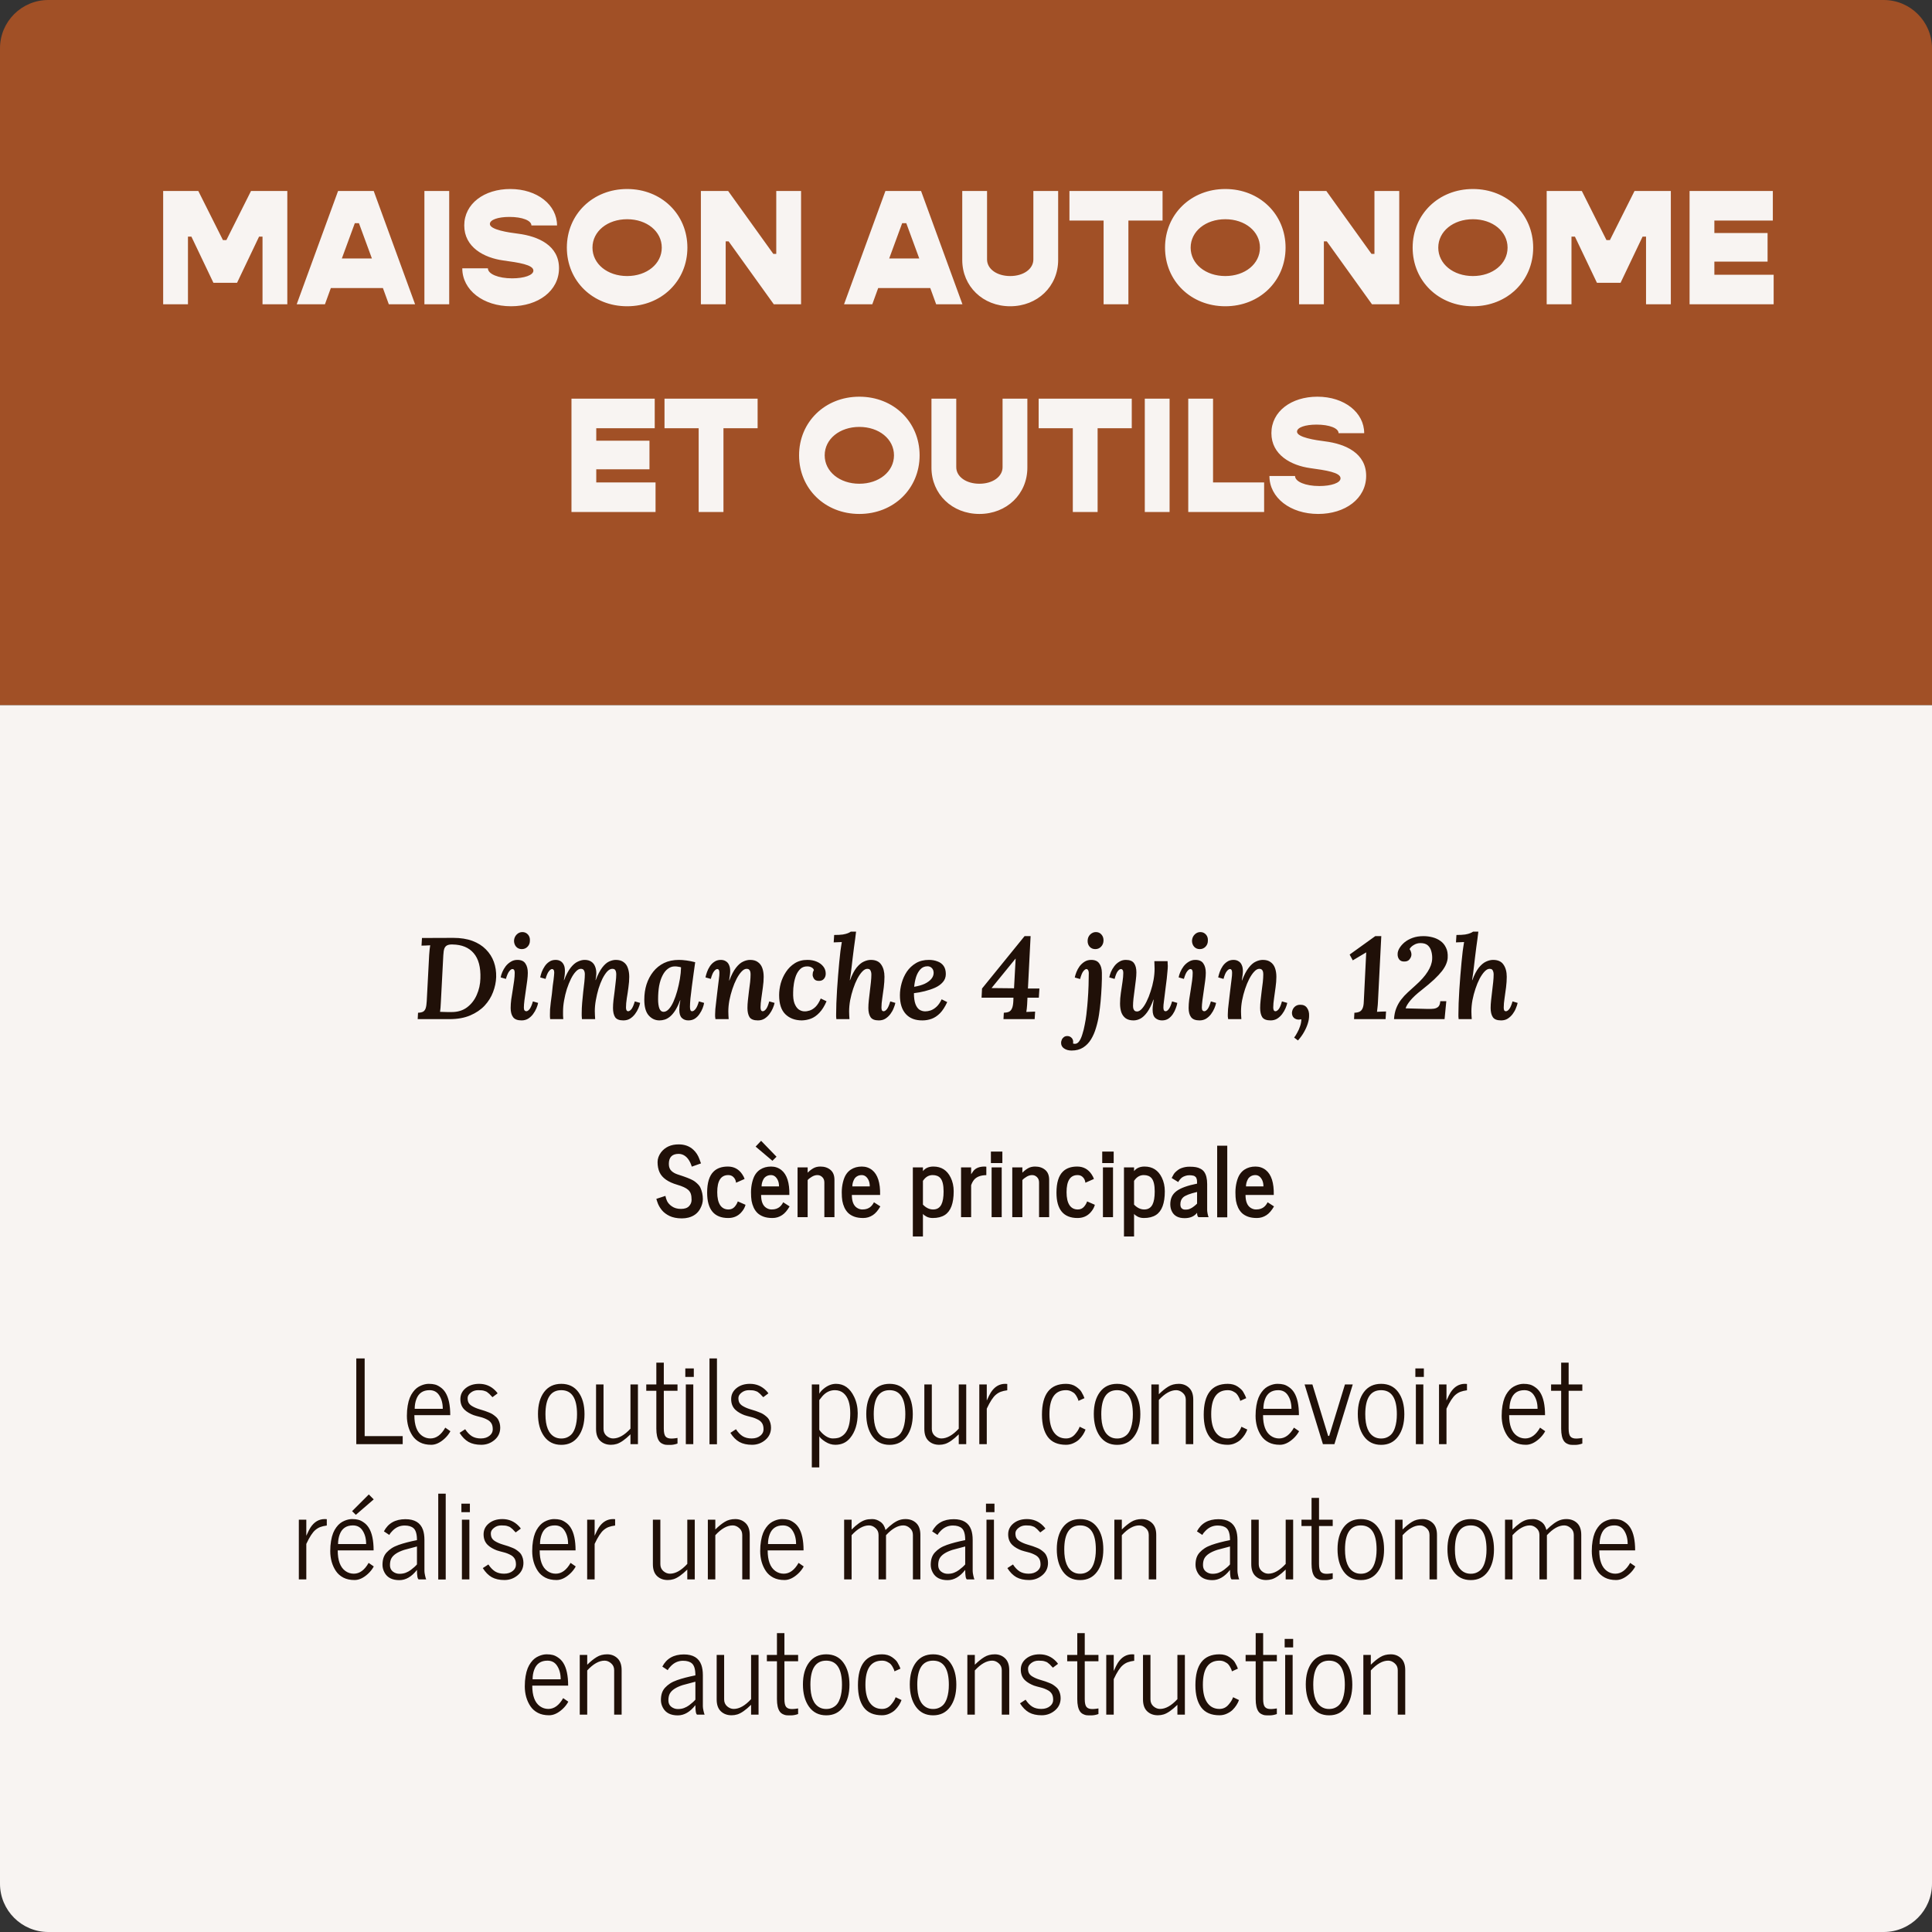
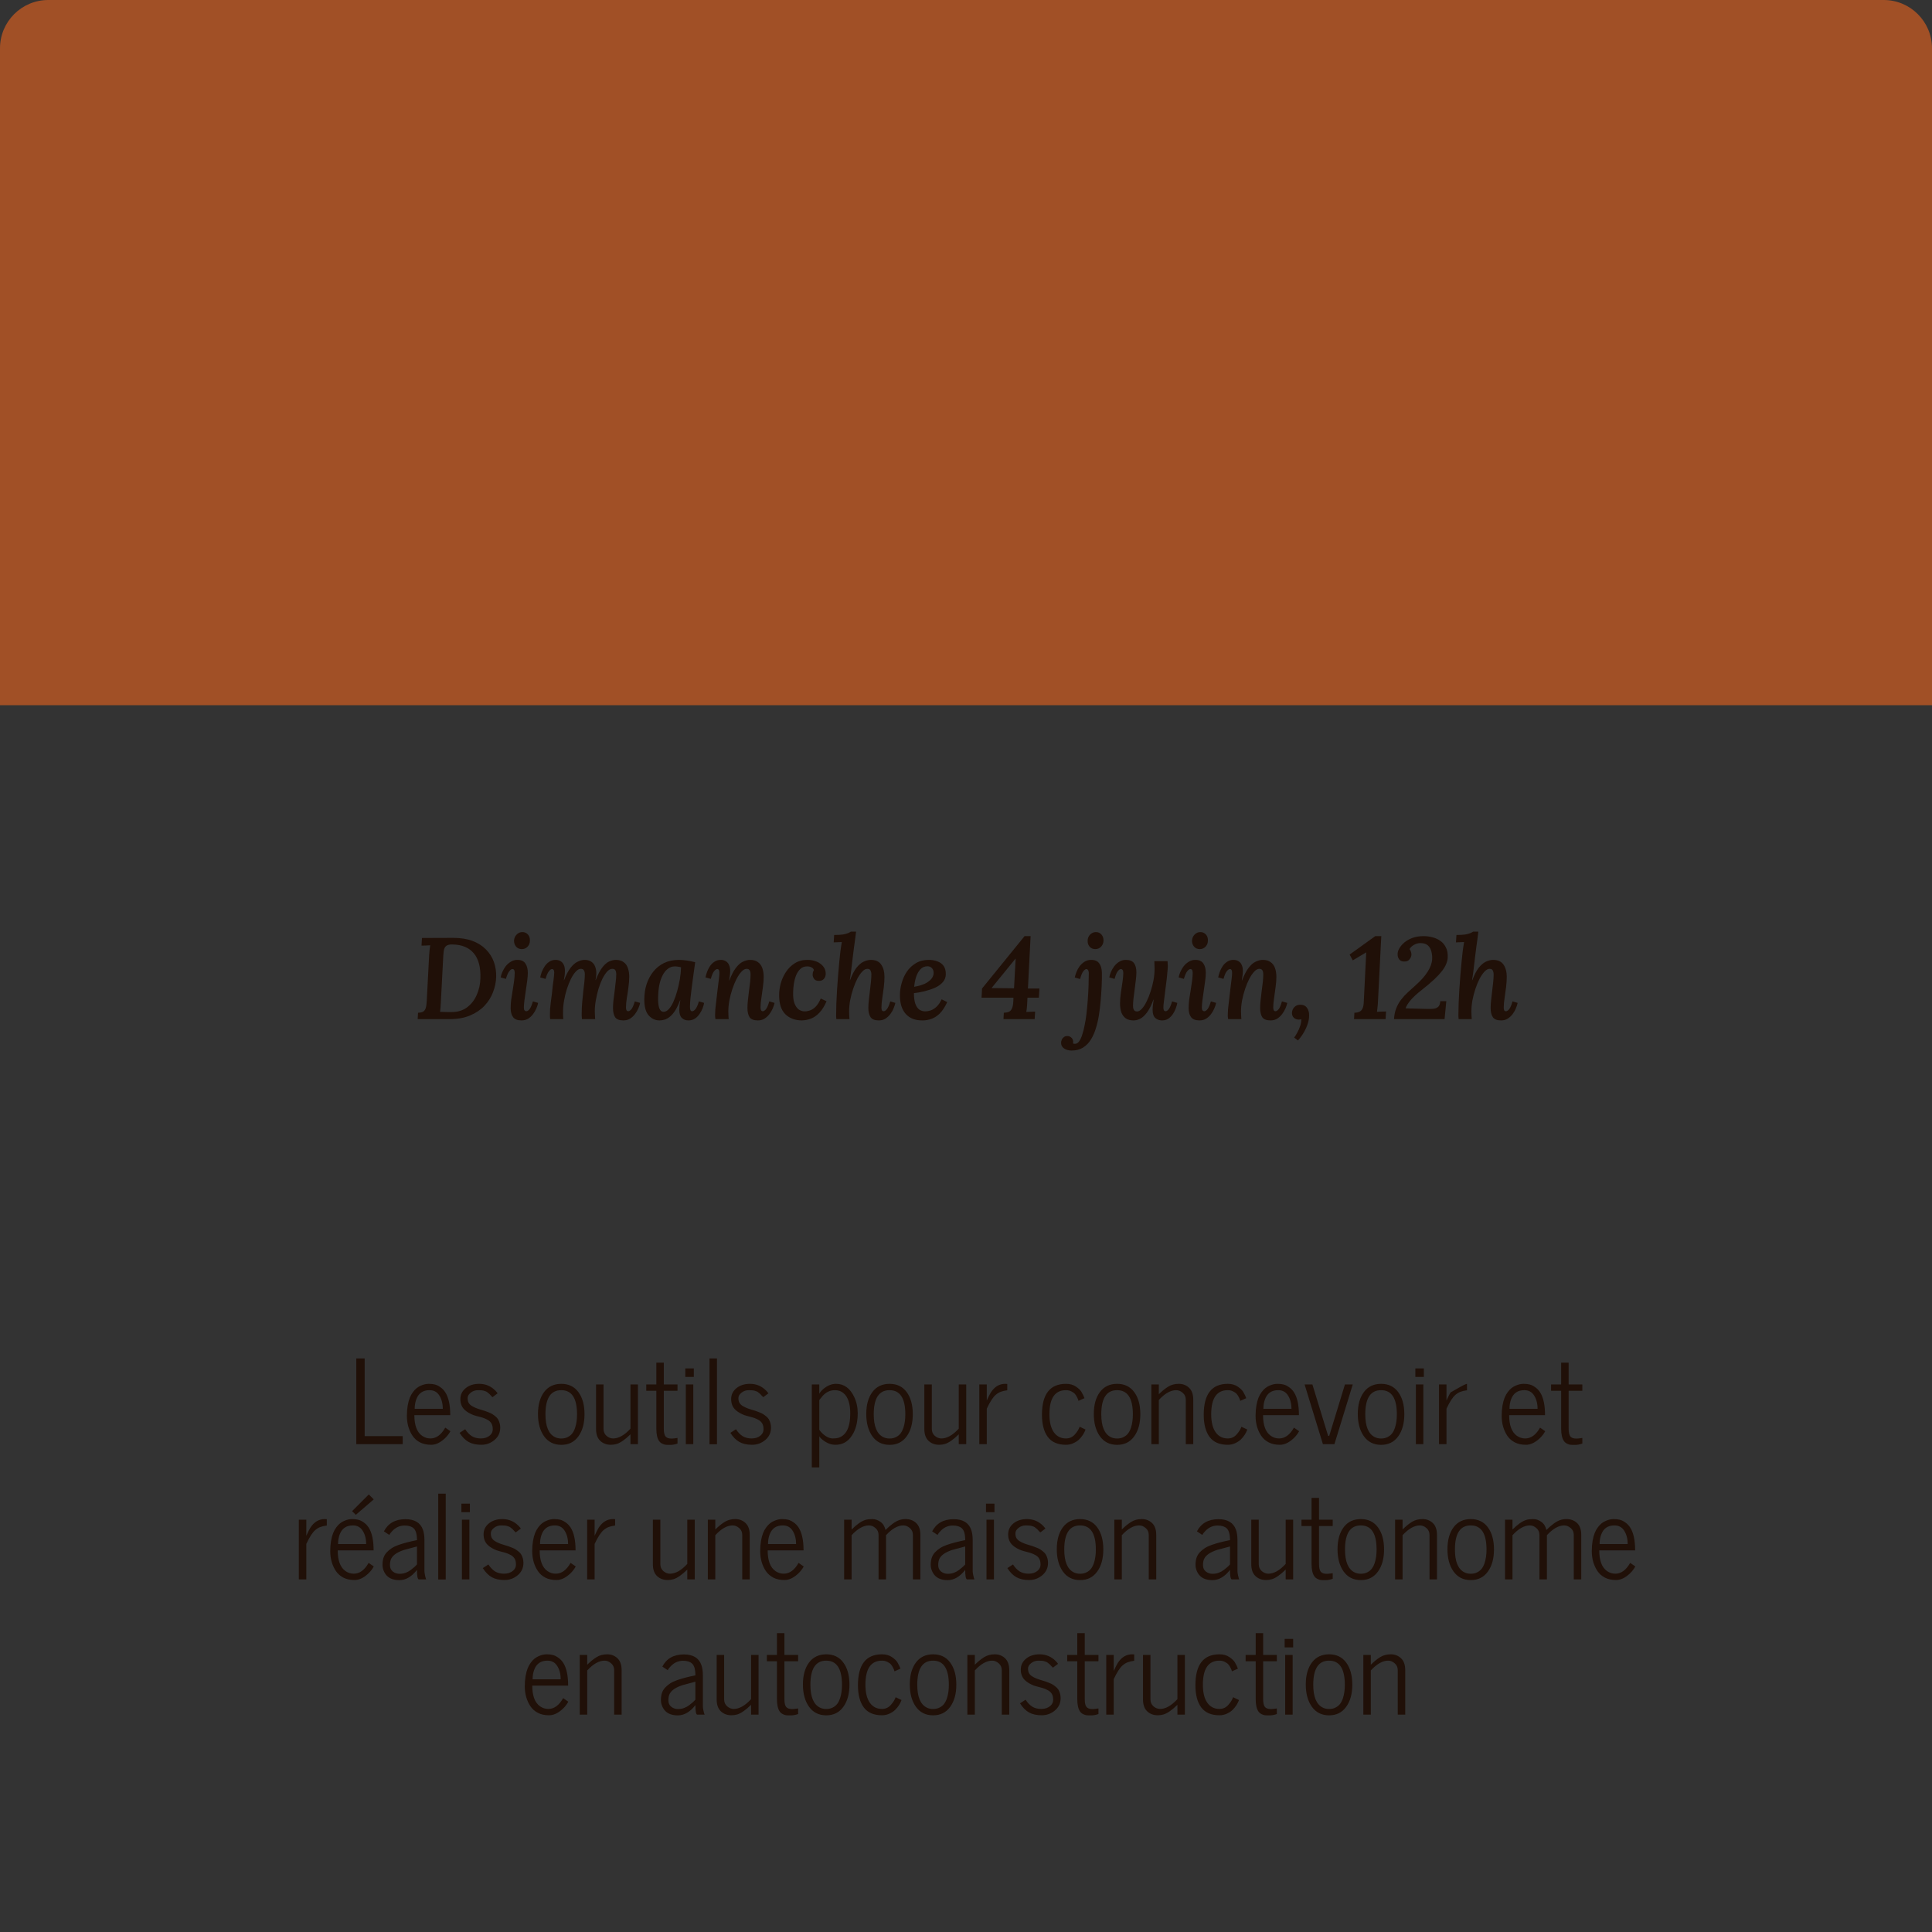
<svg xmlns="http://www.w3.org/2000/svg" width="400" height="400" viewBox="0 0 400 400" fill="none">
  <rect x="0" y="0" width="400" height="400" fill="#333333" stroke="none" />
  <path d="M0 10C0 4.477 4.477 0 10 0H390C395.523 0 400 4.477 400 10V146H0V10Z" fill="#A15026" />
-   <path d="M33.781 63H38.915V48.992H39.629L44.185 58.546H49.081L53.637 48.992H54.351V63H59.485V39.54H51.971L46.871 49.706H46.157L41.057 39.54H33.781V63ZM80.501 63H85.941L77.373 39.54H69.995L61.427 63H67.275L68.499 59.634H79.277L80.501 63ZM70.777 53.514L73.463 46.204H74.313L76.999 53.514H70.777ZM87.869 63H93.003V39.54H87.869V63ZM105.809 63.408C111.385 63.408 115.737 60.246 115.737 55.52C115.737 50.862 111.521 48.924 107.237 48.38C105.299 48.142 101.423 47.564 101.423 46.374C101.423 45.49 103.123 44.912 105.469 44.912C108.155 44.912 110.025 45.66 110.025 46.68H115.329C115.329 42.43 111.249 39.132 105.639 39.132C100.267 39.132 96.119 42.158 96.119 46.68C96.119 51.202 100.233 53.378 104.177 53.922C107.373 54.364 110.433 54.806 110.433 56.03C110.433 56.982 108.495 57.628 106.047 57.628C103.123 57.628 101.015 56.71 101.015 55.554H95.711C95.711 60.042 100.029 63.408 105.809 63.408ZM129.839 63.408C136.945 63.408 142.317 58.172 142.317 51.27C142.317 44.368 136.945 39.132 129.839 39.132C122.733 39.132 117.361 44.368 117.361 51.27C117.361 58.172 122.733 63.408 129.839 63.408ZM129.839 57.152C125.759 57.152 122.665 54.636 122.665 51.27C122.665 47.904 125.759 45.388 129.839 45.388C133.919 45.388 137.013 47.904 137.013 51.27C137.013 54.636 133.919 57.152 129.839 57.152ZM145.111 63H150.245V49.978H150.857L160.207 63H165.851V39.54H160.717V52.562H160.105L150.755 39.54H145.111V63ZM193.823 63H199.263L190.695 39.54H183.317L174.749 63H180.597L181.821 59.634H192.599L193.823 63ZM184.099 53.514L186.785 46.204H187.635L190.321 53.514H184.099ZM209.152 63.408C214.796 63.408 219.08 59.294 219.08 53.82V39.54H213.946V53.718C213.946 55.69 211.906 57.152 209.152 57.152C206.398 57.152 204.358 55.69 204.358 53.718V39.54H199.224V53.82C199.224 59.294 203.508 63.408 209.152 63.408ZM240.695 39.54H221.417V45.66H228.489V63H233.623V45.66H240.695V39.54ZM253.686 63.408C260.792 63.408 266.164 58.172 266.164 51.27C266.164 44.368 260.792 39.132 253.686 39.132C246.58 39.132 241.208 44.368 241.208 51.27C241.208 58.172 246.58 63.408 253.686 63.408ZM253.686 57.152C249.606 57.152 246.512 54.636 246.512 51.27C246.512 47.904 249.606 45.388 253.686 45.388C257.766 45.388 260.86 47.904 260.86 51.27C260.86 54.636 257.766 57.152 253.686 57.152ZM268.959 63H274.093V49.978H274.705L284.055 63H289.699V39.54H284.565V52.562H283.953L274.603 39.54H268.959V63ZM304.952 63.408C312.058 63.408 317.43 58.172 317.43 51.27C317.43 44.368 312.058 39.132 304.952 39.132C297.846 39.132 292.474 44.368 292.474 51.27C292.474 58.172 297.846 63.408 304.952 63.408ZM304.952 57.152C300.872 57.152 297.778 54.636 297.778 51.27C297.778 47.904 300.872 45.388 304.952 45.388C309.032 45.388 312.126 47.904 312.126 51.27C312.126 54.636 309.032 57.152 304.952 57.152ZM320.224 63H325.358V48.992H326.072L330.628 58.546H335.524L340.08 48.992H340.794V63H345.928V39.54H338.414L333.314 49.706H332.6L327.5 39.54H320.224V63ZM354.942 56.88V54.16H365.958V48.244H354.942V45.66H367.046V39.54H349.808V63H367.216V56.88H354.942ZM123.45 99.88V97.16H134.466V91.244H123.45V88.66H135.554V82.54H118.316V106H135.724V99.88H123.45ZM156.857 82.54H137.579V88.66H144.651V106H149.785V88.66H156.857V82.54ZM177.917 106.408C185.023 106.408 190.395 101.172 190.395 94.27C190.395 87.368 185.023 82.132 177.917 82.132C170.811 82.132 165.439 87.368 165.439 94.27C165.439 101.172 170.811 106.408 177.917 106.408ZM177.917 100.152C173.837 100.152 170.743 97.636 170.743 94.27C170.743 90.904 173.837 88.388 177.917 88.388C181.997 88.388 185.091 90.904 185.091 94.27C185.091 97.636 181.997 100.152 177.917 100.152ZM202.777 106.408C208.421 106.408 212.705 102.294 212.705 96.82V82.54H207.571V96.718C207.571 98.69 205.531 100.152 202.777 100.152C200.023 100.152 197.983 98.69 197.983 96.718V82.54H192.849V96.82C192.849 102.294 197.133 106.408 202.777 106.408ZM234.32 82.54H215.042V88.66H222.114V106H227.248V88.66H234.32V82.54ZM237.017 106H242.151V82.54H237.017V106ZM251.149 99.88V82.54H246.015V106H261.723V99.88H251.149ZM272.92 106.408C278.496 106.408 282.848 103.246 282.848 98.52C282.848 93.862 278.632 91.924 274.348 91.38C272.41 91.142 268.534 90.564 268.534 89.374C268.534 88.49 270.234 87.912 272.58 87.912C275.266 87.912 277.136 88.66 277.136 89.68H282.44C282.44 85.43 278.36 82.132 272.75 82.132C267.378 82.132 263.23 85.158 263.23 89.68C263.23 94.202 267.344 96.378 271.288 96.922C274.484 97.364 277.544 97.806 277.544 99.03C277.544 99.982 275.606 100.628 273.158 100.628C270.234 100.628 268.126 99.71 268.126 98.554H262.822C262.822 103.042 267.14 106.408 272.92 106.408Z" fill="#F8F4F2" />
-   <path d="M0 146H400V390C400 395.523 395.523 400 390 400H10C4.477 400 0 395.523 0 390V146Z" fill="#F8F4F2" />
  <path d="M93.846 194.176C95.366 194.176 96.686 194.384 97.806 194.8C98.926 195.216 99.854 195.8 100.59 196.552C101.342 197.304 101.894 198.168 102.246 199.144C102.598 200.12 102.758 201.168 102.726 202.288C102.694 203.328 102.478 204.368 102.078 205.408C101.694 206.432 101.11 207.368 100.326 208.216C99.542 209.048 98.55 209.72 97.35 210.232C96.15 210.744 94.726 211 93.078 211H86.478L86.55 209.68C86.982 209.664 87.326 209.592 87.582 209.464C87.838 209.32 88.022 209.08 88.134 208.744C88.246 208.392 88.318 207.912 88.35 207.304L88.854 197.728C88.886 197.328 88.918 196.944 88.95 196.576C88.998 196.208 89.038 195.92 89.07 195.712C88.798 195.728 88.486 195.744 88.134 195.76C87.782 195.76 87.494 195.768 87.27 195.784L87.366 194.2L93.846 194.176ZM93.702 195.544C93.238 195.528 92.87 195.584 92.598 195.712C92.326 195.84 92.126 196.064 91.998 196.384C91.886 196.704 91.814 197.176 91.782 197.8L91.278 207.424C91.262 207.856 91.238 208.256 91.206 208.624C91.174 208.992 91.142 209.28 91.11 209.488C91.334 209.488 91.582 209.496 91.854 209.512C92.142 209.512 92.43 209.52 92.718 209.536C93.006 209.536 93.262 209.536 93.486 209.536C94.75 209.536 95.814 209.216 96.678 208.576C97.558 207.92 98.23 207.064 98.694 206.008C99.174 204.936 99.43 203.792 99.462 202.576C99.542 200.256 99.078 198.512 98.07 197.344C97.078 196.176 95.622 195.576 93.702 195.544ZM107.118 198.736C107.902 198.736 108.454 198.984 108.774 199.48C109.11 199.96 109.278 200.608 109.278 201.424C109.278 201.84 109.238 202.368 109.158 203.008C109.078 203.648 108.982 204.328 108.87 205.048C108.774 205.768 108.678 206.448 108.582 207.088C108.502 207.712 108.462 208.224 108.462 208.624C108.462 208.896 108.51 209.088 108.606 209.2C108.702 209.312 108.822 209.368 108.966 209.368C109.174 209.368 109.398 209.224 109.638 208.936C109.878 208.632 110.11 208.096 110.334 207.328L111.414 207.64C111.35 207.976 111.23 208.352 111.054 208.768C110.878 209.184 110.646 209.584 110.358 209.968C110.086 210.336 109.75 210.648 109.35 210.904C108.95 211.144 108.494 211.264 107.982 211.264C107.15 211.264 106.566 211.04 106.23 210.592C105.894 210.144 105.726 209.512 105.726 208.696C105.726 208.152 105.766 207.56 105.846 206.92C105.942 206.264 106.046 205.608 106.158 204.952C106.27 204.28 106.366 203.64 106.446 203.032C106.526 202.424 106.566 201.88 106.566 201.4C106.566 201.144 106.526 200.952 106.446 200.824C106.366 200.696 106.246 200.632 106.086 200.632C105.894 200.632 105.678 200.784 105.438 201.088C105.198 201.376 104.966 201.904 104.742 202.672L103.662 202.36C103.71 202.04 103.822 201.672 103.998 201.256C104.174 200.84 104.406 200.44 104.694 200.056C104.998 199.672 105.35 199.36 105.75 199.12C106.15 198.864 106.606 198.736 107.118 198.736ZM108.15 192.976C108.614 192.976 108.998 193.144 109.302 193.48C109.606 193.816 109.742 194.24 109.71 194.752C109.71 195.248 109.55 195.664 109.23 196C108.91 196.336 108.51 196.504 108.03 196.504C107.55 196.504 107.158 196.336 106.854 196C106.566 195.664 106.422 195.248 106.422 194.752C106.454 194.24 106.638 193.816 106.974 193.48C107.31 193.144 107.702 192.976 108.15 192.976ZM129.052 211.264C128.22 211.264 127.652 211.04 127.348 210.592C127.06 210.128 126.916 209.496 126.916 208.696C126.916 208.216 126.948 207.68 127.012 207.088C127.092 206.48 127.172 205.856 127.252 205.216C127.332 204.56 127.404 203.936 127.468 203.344C127.548 202.736 127.588 202.2 127.588 201.736C127.588 201.512 127.564 201.312 127.516 201.136C127.468 200.96 127.388 200.824 127.276 200.728C127.164 200.632 126.996 200.584 126.772 200.584C126.42 200.584 126.068 200.768 125.716 201.136C125.38 201.504 125.052 202 124.732 202.624C124.428 203.248 124.156 203.944 123.916 204.712C123.692 205.48 123.508 206.264 123.364 207.064C123.22 207.864 123.148 208.624 123.148 209.344C123.148 209.568 123.156 209.832 123.172 210.136C123.188 210.44 123.204 210.728 123.22 211H120.484C120.452 210.744 120.436 210.504 120.436 210.28C120.436 210.04 120.436 209.856 120.436 209.728C120.436 209.056 120.468 208.344 120.532 207.592C120.596 206.84 120.668 206.096 120.748 205.36C120.844 204.608 120.924 203.92 120.988 203.296C121.052 202.656 121.084 202.128 121.084 201.712C121.084 201.376 121.02 201.104 120.892 200.896C120.78 200.688 120.564 200.584 120.244 200.584C119.908 200.584 119.564 200.776 119.212 201.16C118.86 201.528 118.524 202.032 118.204 202.672C117.9 203.296 117.62 203.992 117.364 204.76C117.124 205.528 116.932 206.32 116.788 207.136C116.644 207.936 116.572 208.696 116.572 209.416C116.572 209.64 116.572 209.912 116.572 210.232C116.588 210.552 116.604 210.808 116.62 211H113.908C113.876 210.744 113.86 210.56 113.86 210.448C113.86 210.32 113.86 210.176 113.86 210.016C113.86 209.712 113.868 209.36 113.884 208.96C113.916 208.56 113.964 208.096 114.028 207.568C114.108 207.024 114.188 206.416 114.268 205.744C114.332 205.12 114.388 204.576 114.436 204.112C114.5 203.648 114.556 203.248 114.604 202.912C114.652 202.56 114.684 202.264 114.7 202.024C114.732 201.768 114.748 201.56 114.748 201.4C114.748 201.128 114.708 200.936 114.628 200.824C114.548 200.696 114.436 200.632 114.292 200.632C114.1 200.632 113.884 200.784 113.644 201.088C113.404 201.376 113.172 201.904 112.948 202.672L111.844 202.36C111.908 202.04 112.012 201.672 112.156 201.256C112.316 200.84 112.524 200.44 112.78 200.056C113.036 199.672 113.348 199.36 113.716 199.12C114.084 198.864 114.524 198.736 115.036 198.736C115.436 198.736 115.78 198.824 116.068 199C116.356 199.176 116.58 199.44 116.74 199.792C116.9 200.128 116.972 200.576 116.956 201.136C116.956 201.488 116.932 201.808 116.884 202.096C116.836 202.368 116.788 202.648 116.74 202.936H116.788C117.22 201.816 117.676 200.952 118.156 200.344C118.636 199.736 119.124 199.32 119.62 199.096C120.116 198.856 120.588 198.736 121.036 198.736C121.596 198.736 122.052 198.856 122.404 199.096C122.772 199.336 123.036 199.664 123.196 200.08C123.372 200.496 123.46 200.968 123.46 201.496C123.46 201.72 123.444 201.936 123.412 202.144C123.396 202.352 123.356 202.608 123.292 202.912H123.34C123.772 201.792 124.22 200.928 124.684 200.32C125.148 199.712 125.62 199.296 126.1 199.072C126.596 198.848 127.06 198.736 127.492 198.736C128.164 198.736 128.7 198.888 129.1 199.192C129.516 199.48 129.812 199.888 129.988 200.416C130.18 200.944 130.276 201.552 130.276 202.24C130.276 202.912 130.22 203.64 130.108 204.424C130.012 205.192 129.9 205.944 129.772 206.68C129.66 207.4 129.604 208.04 129.604 208.6C129.604 208.856 129.644 209.048 129.724 209.176C129.804 209.304 129.916 209.368 130.06 209.368C130.268 209.368 130.492 209.224 130.732 208.936C130.972 208.632 131.204 208.096 131.428 207.328L132.532 207.64C132.468 207.96 132.348 208.328 132.172 208.744C131.996 209.16 131.764 209.56 131.476 209.944C131.188 210.328 130.844 210.648 130.444 210.904C130.044 211.144 129.58 211.264 129.052 211.264ZM140.571 198.736C141.019 198.736 141.539 198.776 142.131 198.856C142.723 198.936 143.323 199.056 143.931 199.216C143.835 199.92 143.723 200.72 143.595 201.616C143.483 202.512 143.363 203.408 143.235 204.304C143.123 205.184 143.027 205.992 142.947 206.728C142.883 207.464 142.851 208.032 142.851 208.432C142.851 208.736 142.883 208.968 142.947 209.128C143.011 209.288 143.131 209.368 143.307 209.368C143.515 209.368 143.739 209.224 143.979 208.936C144.235 208.632 144.475 208.096 144.699 207.328L145.779 207.64C145.731 207.96 145.627 208.328 145.467 208.744C145.307 209.16 145.091 209.56 144.819 209.944C144.563 210.328 144.243 210.648 143.859 210.904C143.475 211.144 143.027 211.264 142.515 211.264C141.971 211.264 141.523 211.096 141.171 210.76C140.819 210.424 140.643 209.864 140.643 209.08C140.643 208.792 140.659 208.472 140.691 208.12C140.739 207.768 140.795 207.424 140.859 207.088H140.811C140.491 207.936 140.155 208.64 139.803 209.2C139.451 209.744 139.091 210.168 138.723 210.472C138.355 210.776 137.987 210.984 137.619 211.096C137.251 211.208 136.891 211.264 136.539 211.264C135.659 211.264 134.915 210.92 134.307 210.232C133.699 209.544 133.395 208.456 133.395 206.968C133.395 205.848 133.547 204.8 133.851 203.824C134.171 202.832 134.635 201.952 135.243 201.184C135.851 200.416 136.595 199.816 137.475 199.384C138.371 198.952 139.403 198.736 140.571 198.736ZM139.731 200.08C139.187 200.08 138.699 200.248 138.267 200.584C137.835 200.904 137.467 201.368 137.163 201.976C136.859 202.568 136.627 203.28 136.467 204.112C136.323 204.944 136.251 205.872 136.251 206.896C136.251 207.68 136.339 208.312 136.515 208.792C136.707 209.256 136.995 209.488 137.379 209.488C137.763 209.488 138.131 209.296 138.483 208.912C138.835 208.528 139.155 208.008 139.443 207.352C139.731 206.696 139.987 205.968 140.211 205.168C140.435 204.352 140.619 203.528 140.763 202.696C140.907 201.848 140.987 201.04 141.003 200.272C140.875 200.224 140.691 200.184 140.451 200.152C140.211 200.104 139.971 200.08 139.731 200.08ZM156.911 211.264C156.063 211.264 155.487 211.04 155.183 210.592C154.895 210.128 154.751 209.496 154.751 208.696C154.751 208.216 154.783 207.68 154.847 207.088C154.911 206.48 154.983 205.856 155.063 205.216C155.159 204.56 155.239 203.936 155.303 203.344C155.367 202.736 155.399 202.2 155.399 201.736C155.399 201.512 155.375 201.312 155.327 201.136C155.279 200.96 155.191 200.824 155.063 200.728C154.951 200.632 154.791 200.584 154.583 200.584C154.231 200.584 153.879 200.776 153.527 201.16C153.175 201.528 152.831 202.032 152.495 202.672C152.175 203.296 151.887 203.992 151.631 204.76C151.375 205.528 151.167 206.32 151.007 207.136C150.863 207.936 150.791 208.696 150.791 209.416C150.791 209.64 150.799 209.912 150.815 210.232C150.831 210.552 150.847 210.808 150.863 211H148.127C148.095 210.744 148.071 210.56 148.055 210.448C148.055 210.32 148.055 210.176 148.055 210.016C148.055 209.712 148.071 209.352 148.103 208.936C148.151 208.504 148.207 208.008 148.271 207.448C148.335 206.888 148.407 206.264 148.487 205.576C148.567 204.968 148.631 204.44 148.679 203.992C148.743 203.544 148.791 203.16 148.823 202.84C148.871 202.504 148.903 202.224 148.919 202C148.935 201.76 148.943 201.56 148.943 201.4C148.943 201.128 148.903 200.936 148.823 200.824C148.759 200.696 148.655 200.632 148.511 200.632C148.303 200.632 148.079 200.784 147.839 201.088C147.599 201.376 147.375 201.904 147.167 202.672L146.063 202.36C146.127 202.04 146.231 201.672 146.375 201.256C146.519 200.84 146.719 200.44 146.975 200.056C147.231 199.672 147.543 199.36 147.911 199.12C148.279 198.864 148.719 198.736 149.231 198.736C149.647 198.736 149.999 198.832 150.287 199.024C150.591 199.2 150.815 199.472 150.959 199.84C151.119 200.192 151.191 200.648 151.175 201.208C151.159 201.56 151.127 201.872 151.079 202.144C151.047 202.416 151.007 202.696 150.959 202.984H151.007C151.439 201.848 151.895 200.976 152.375 200.368C152.855 199.744 153.343 199.32 153.839 199.096C154.335 198.856 154.823 198.736 155.303 198.736C155.975 198.736 156.511 198.888 156.911 199.192C157.327 199.48 157.631 199.888 157.823 200.416C158.015 200.944 158.111 201.552 158.111 202.24C158.111 202.912 158.055 203.64 157.943 204.424C157.847 205.192 157.743 205.944 157.631 206.68C157.519 207.4 157.463 208.04 157.463 208.6C157.463 208.856 157.503 209.048 157.583 209.176C157.663 209.304 157.775 209.368 157.919 209.368C158.127 209.368 158.351 209.224 158.591 208.936C158.831 208.632 159.055 208.096 159.263 207.328L160.367 207.64C160.303 207.96 160.183 208.328 160.007 208.744C159.831 209.16 159.599 209.56 159.311 209.944C159.023 210.328 158.679 210.648 158.279 210.904C157.879 211.144 157.423 211.264 156.911 211.264ZM167.166 198.736C167.886 198.736 168.526 198.856 169.086 199.096C169.662 199.336 170.118 199.672 170.454 200.104C170.79 200.52 170.958 201.016 170.958 201.592C170.958 202.024 170.83 202.384 170.574 202.672C170.334 202.944 170.006 203.08 169.59 203.08C169.094 203.096 168.742 202.952 168.534 202.648C168.342 202.344 168.246 202.072 168.246 201.832C168.246 201.688 168.262 201.528 168.294 201.352C168.342 201.176 168.414 201.008 168.51 200.848C168.446 200.608 168.286 200.424 168.03 200.296C167.774 200.152 167.47 200.08 167.118 200.08C166.542 200.08 166.07 200.256 165.702 200.608C165.334 200.96 165.038 201.408 164.814 201.952C164.606 202.496 164.454 203.08 164.358 203.704C164.262 204.312 164.214 204.888 164.214 205.432C164.182 206.376 164.27 207.136 164.478 207.712C164.702 208.288 164.99 208.712 165.342 208.984C165.71 209.24 166.102 209.376 166.518 209.392C166.854 209.408 167.222 209.352 167.622 209.224C168.038 209.096 168.446 208.84 168.846 208.456C169.246 208.056 169.606 207.48 169.926 206.728L171.126 207.304C170.694 208.312 170.198 209.104 169.638 209.68C169.094 210.256 168.51 210.664 167.886 210.904C167.278 211.128 166.646 211.248 165.99 211.264C164.582 211.248 163.446 210.816 162.582 209.968C161.734 209.12 161.31 207.808 161.31 206.032C161.31 205.248 161.422 204.432 161.646 203.584C161.886 202.736 162.246 201.952 162.726 201.232C163.206 200.496 163.814 199.896 164.55 199.432C165.286 198.968 166.158 198.736 167.166 198.736ZM181.944 211.264C181.112 211.264 180.544 211.04 180.24 210.592C179.936 210.128 179.784 209.496 179.784 208.696C179.784 208.216 179.816 207.68 179.88 207.088C179.944 206.48 180.016 205.856 180.096 205.216C180.176 204.56 180.248 203.936 180.312 203.344C180.376 202.736 180.408 202.2 180.408 201.736C180.408 201.512 180.376 201.312 180.312 201.136C180.264 200.96 180.184 200.824 180.072 200.728C179.96 200.632 179.792 200.584 179.568 200.584C179.232 200.584 178.888 200.768 178.536 201.136C178.184 201.504 177.84 202 177.504 202.624C177.184 203.248 176.896 203.944 176.64 204.712C176.384 205.48 176.176 206.272 176.016 207.088C175.872 207.904 175.8 208.68 175.8 209.416C175.8 209.64 175.808 209.912 175.824 210.232C175.84 210.552 175.856 210.808 175.872 211H173.16C173.144 210.744 173.128 210.56 173.112 210.448C173.112 210.32 173.112 210.176 173.112 210.016C173.112 209.36 173.128 208.584 173.16 207.688C173.208 206.792 173.256 205.856 173.304 204.88C173.368 203.888 173.44 202.904 173.52 201.928C173.6 200.952 173.68 200.04 173.76 199.192C173.84 198.328 173.92 197.576 174 196.936C174.048 196.616 174.096 196.288 174.144 195.952C174.192 195.616 174.24 195.312 174.288 195.04L172.608 195.112L172.704 193.576C173.44 193.576 174.04 193.544 174.504 193.48C174.968 193.4 175.328 193.304 175.584 193.192C175.84 193.08 176.032 192.976 176.16 192.88H177.24C177.192 193.328 177.128 193.848 177.048 194.44C176.968 195.032 176.888 195.608 176.808 196.168C176.744 196.728 176.688 197.176 176.64 197.512C176.608 197.72 176.568 198.04 176.52 198.472C176.472 198.904 176.416 199.384 176.352 199.912C176.288 200.44 176.224 200.968 176.16 201.496C176.096 202.024 176.024 202.504 175.944 202.936H175.992C176.408 201.816 176.856 200.952 177.336 200.344C177.832 199.736 178.328 199.32 178.824 199.096C179.336 198.856 179.824 198.736 180.288 198.736C181.296 198.736 182.016 199.064 182.448 199.72C182.896 200.36 183.12 201.2 183.12 202.24C183.12 202.912 183.072 203.64 182.976 204.424C182.88 205.192 182.776 205.944 182.664 206.68C182.552 207.4 182.496 208.04 182.496 208.6C182.496 208.856 182.528 209.048 182.592 209.176C182.672 209.304 182.792 209.368 182.952 209.368C183.16 209.368 183.384 209.224 183.624 208.936C183.864 208.632 184.096 208.096 184.32 207.328L185.376 207.64C185.312 207.96 185.192 208.328 185.016 208.744C184.856 209.16 184.632 209.56 184.344 209.944C184.056 210.328 183.712 210.648 183.312 210.904C182.928 211.144 182.472 211.264 181.944 211.264ZM192.318 198.736C192.974 198.736 193.566 198.84 194.094 199.048C194.638 199.24 195.062 199.552 195.366 199.984C195.67 200.416 195.822 200.976 195.822 201.664C195.822 202.32 195.614 202.88 195.198 203.344C194.798 203.808 194.262 204.192 193.59 204.496C192.934 204.784 192.222 205.024 191.454 205.216C190.686 205.408 189.942 205.544 189.222 205.624C189.222 206.568 189.326 207.32 189.534 207.88C189.742 208.424 190.022 208.816 190.374 209.056C190.742 209.28 191.142 209.392 191.574 209.392C191.91 209.392 192.278 209.328 192.678 209.2C193.094 209.056 193.502 208.8 193.902 208.432C194.302 208.064 194.654 207.552 194.958 206.896L196.11 207.472C195.662 208.448 195.166 209.216 194.622 209.776C194.078 210.32 193.502 210.704 192.894 210.928C192.286 211.152 191.654 211.264 190.998 211.264C189.51 211.28 188.358 210.84 187.542 209.944C186.726 209.048 186.318 207.752 186.318 206.056C186.318 205.224 186.438 204.384 186.678 203.536C186.918 202.672 187.278 201.88 187.758 201.16C188.254 200.44 188.878 199.856 189.63 199.408C190.382 198.96 191.278 198.736 192.318 198.736ZM192.03 200.056C191.422 200.056 190.926 200.272 190.542 200.704C190.158 201.12 189.862 201.656 189.654 202.312C189.462 202.952 189.334 203.616 189.27 204.304C190.134 204.16 190.862 203.952 191.454 203.68C192.046 203.392 192.502 203.056 192.822 202.672C193.142 202.288 193.302 201.864 193.302 201.4C193.286 200.968 193.158 200.64 192.918 200.416C192.678 200.176 192.382 200.056 192.03 200.056ZM207.759 211L207.831 209.68C208.247 209.664 208.591 209.6 208.863 209.488C209.151 209.36 209.367 209.128 209.511 208.792C209.671 208.456 209.767 207.952 209.799 207.28L209.823 206.56H203.223L203.319 204.664L212.127 193.816H213.375L212.823 204.664H215.199L215.079 206.56H212.727L212.655 208.024C212.639 208.344 212.615 208.616 212.583 208.84C212.567 209.064 212.535 209.288 212.487 209.512L214.311 209.44L214.215 211H207.759ZM209.943 204.616L210.279 198.472H210.255L205.287 204.568L209.943 204.616ZM225.926 198.736C226.694 198.736 227.246 198.976 227.582 199.456C227.934 199.92 228.118 200.568 228.134 201.4C228.15 202.168 228.134 203.08 228.086 204.136C228.038 205.192 227.966 206.256 227.87 207.328C227.79 208.208 227.678 209.128 227.534 210.088C227.39 211.032 227.182 211.944 226.91 212.824C226.654 213.704 226.31 214.496 225.878 215.2C225.446 215.904 224.902 216.464 224.246 216.88C223.59 217.296 222.798 217.504 221.87 217.504C221.246 217.504 220.726 217.36 220.31 217.072C219.894 216.8 219.686 216.408 219.686 215.896C219.686 215.704 219.734 215.496 219.83 215.272C219.91 215.064 220.054 214.88 220.262 214.72C220.47 214.56 220.734 214.488 221.054 214.504C221.39 214.52 221.678 214.664 221.918 214.936C222.158 215.208 222.238 215.576 222.158 216.04C222.254 216.088 222.39 216.112 222.566 216.112C222.902 216.112 223.198 215.928 223.454 215.56C223.71 215.192 223.926 214.704 224.102 214.096C224.294 213.504 224.454 212.856 224.582 212.152C224.726 211.448 224.838 210.76 224.918 210.088C224.998 209.4 225.062 208.792 225.11 208.264C225.158 207.736 225.19 207.344 225.206 207.088C225.286 206.08 225.342 205.064 225.374 204.04C225.406 203 225.422 202.12 225.422 201.4C225.406 201.144 225.35 200.952 225.254 200.824C225.174 200.696 225.062 200.632 224.918 200.632C224.726 200.648 224.51 200.808 224.27 201.112C224.046 201.4 223.83 201.928 223.622 202.696L222.518 202.384C222.582 202.064 222.694 201.696 222.854 201.28C223.014 200.864 223.23 200.464 223.502 200.08C223.79 199.696 224.134 199.376 224.534 199.12C224.934 198.864 225.398 198.736 225.926 198.736ZM226.886 192.976C227.366 192.976 227.75 193.144 228.038 193.48C228.342 193.816 228.486 194.24 228.47 194.752C228.454 195.248 228.286 195.664 227.966 196C227.646 196.336 227.246 196.504 226.766 196.504C226.286 196.504 225.894 196.336 225.59 196C225.302 195.664 225.166 195.248 225.182 194.752C225.198 194.24 225.374 193.816 225.71 193.48C226.062 193.144 226.454 192.976 226.886 192.976ZM234.677 211.264C234.021 211.264 233.485 211.12 233.069 210.832C232.653 210.528 232.349 210.112 232.157 209.584C231.981 209.056 231.893 208.448 231.893 207.76C231.893 207.072 231.949 206.344 232.061 205.576C232.173 204.792 232.285 204.04 232.397 203.32C232.509 202.584 232.565 201.952 232.565 201.424C232.565 201.136 232.517 200.936 232.421 200.824C232.341 200.696 232.229 200.632 232.085 200.632C231.877 200.632 231.653 200.784 231.413 201.088C231.189 201.376 230.973 201.904 230.765 202.672L229.661 202.36C229.725 202.04 229.837 201.672 229.997 201.256C230.173 200.84 230.405 200.44 230.693 200.056C230.981 199.672 231.325 199.36 231.725 199.12C232.125 198.864 232.581 198.736 233.093 198.736C233.909 198.736 234.477 198.968 234.797 199.432C235.117 199.88 235.277 200.512 235.277 201.328C235.277 201.792 235.237 202.336 235.157 202.96C235.093 203.568 235.013 204.2 234.917 204.856C234.837 205.512 234.757 206.136 234.677 206.728C234.613 207.32 234.581 207.824 234.581 208.24C234.581 208.464 234.605 208.664 234.653 208.84C234.717 209.016 234.805 209.16 234.917 209.272C235.045 209.368 235.213 209.416 235.421 209.416C235.741 209.416 236.069 209.232 236.405 208.864C236.757 208.48 237.085 207.976 237.389 207.352C237.709 206.712 237.989 206.008 238.229 205.24C238.485 204.472 238.685 203.688 238.829 202.888C238.973 202.072 239.045 201.304 239.045 200.584C239.045 200.344 239.037 200.072 239.021 199.768C239.021 199.448 239.013 199.192 238.997 199H241.733C241.749 199.256 241.757 199.448 241.757 199.576C241.773 199.688 241.781 199.824 241.781 199.984C241.781 200.288 241.757 200.664 241.709 201.112C241.677 201.544 241.629 202.048 241.565 202.624C241.501 203.184 241.421 203.816 241.325 204.52C241.261 205.112 241.197 205.632 241.133 206.08C241.085 206.528 241.037 206.912 240.989 207.232C240.957 207.536 240.925 207.8 240.893 208.024C240.877 208.248 240.869 208.44 240.869 208.6C240.869 208.872 240.909 209.072 240.989 209.2C241.069 209.312 241.181 209.368 241.325 209.368C241.533 209.368 241.749 209.224 241.973 208.936C242.213 208.632 242.445 208.096 242.669 207.328L243.749 207.64C243.701 207.96 243.597 208.328 243.437 208.744C243.293 209.16 243.093 209.56 242.837 209.944C242.581 210.328 242.269 210.648 241.901 210.904C241.533 211.144 241.093 211.264 240.581 211.264C240.037 211.264 239.573 211.096 239.189 210.76C238.821 210.424 238.637 209.864 238.637 209.08C238.637 208.712 238.661 208.368 238.709 208.048C238.757 207.712 238.805 207.352 238.853 206.968H238.805C238.389 208.104 237.949 208.984 237.485 209.608C237.037 210.216 236.573 210.648 236.093 210.904C235.629 211.144 235.157 211.264 234.677 211.264ZM247.486 198.736C248.27 198.736 248.822 198.984 249.142 199.48C249.478 199.96 249.646 200.608 249.646 201.424C249.646 201.84 249.606 202.368 249.526 203.008C249.446 203.648 249.35 204.328 249.238 205.048C249.142 205.768 249.046 206.448 248.95 207.088C248.87 207.712 248.83 208.224 248.83 208.624C248.83 208.896 248.878 209.088 248.974 209.2C249.07 209.312 249.19 209.368 249.334 209.368C249.542 209.368 249.766 209.224 250.006 208.936C250.246 208.632 250.478 208.096 250.702 207.328L251.782 207.64C251.718 207.976 251.598 208.352 251.422 208.768C251.246 209.184 251.014 209.584 250.726 209.968C250.454 210.336 250.118 210.648 249.718 210.904C249.318 211.144 248.862 211.264 248.35 211.264C247.518 211.264 246.934 211.04 246.598 210.592C246.262 210.144 246.094 209.512 246.094 208.696C246.094 208.152 246.134 207.56 246.214 206.92C246.31 206.264 246.414 205.608 246.526 204.952C246.638 204.28 246.734 203.64 246.814 203.032C246.894 202.424 246.934 201.88 246.934 201.4C246.934 201.144 246.894 200.952 246.814 200.824C246.734 200.696 246.614 200.632 246.454 200.632C246.262 200.632 246.046 200.784 245.806 201.088C245.566 201.376 245.334 201.904 245.11 202.672L244.03 202.36C244.078 202.04 244.19 201.672 244.366 201.256C244.542 200.84 244.774 200.44 245.062 200.056C245.366 199.672 245.718 199.36 246.118 199.12C246.518 198.864 246.974 198.736 247.486 198.736ZM248.518 192.976C248.982 192.976 249.366 193.144 249.67 193.48C249.974 193.816 250.11 194.24 250.078 194.752C250.078 195.248 249.918 195.664 249.598 196C249.278 196.336 248.878 196.504 248.398 196.504C247.918 196.504 247.526 196.336 247.222 196C246.934 195.664 246.79 195.248 246.79 194.752C246.822 194.24 247.006 193.816 247.342 193.48C247.678 193.144 248.07 192.976 248.518 192.976ZM263.06 211.264C262.212 211.264 261.636 211.04 261.332 210.592C261.044 210.128 260.9 209.496 260.9 208.696C260.9 208.216 260.932 207.68 260.996 207.088C261.06 206.48 261.132 205.856 261.212 205.216C261.308 204.56 261.388 203.936 261.452 203.344C261.516 202.736 261.548 202.2 261.548 201.736C261.548 201.512 261.524 201.312 261.476 201.136C261.428 200.96 261.34 200.824 261.212 200.728C261.1 200.632 260.94 200.584 260.732 200.584C260.38 200.584 260.028 200.776 259.676 201.16C259.324 201.528 258.98 202.032 258.644 202.672C258.324 203.296 258.036 203.992 257.78 204.76C257.524 205.528 257.316 206.32 257.156 207.136C257.012 207.936 256.94 208.696 256.94 209.416C256.94 209.64 256.948 209.912 256.964 210.232C256.98 210.552 256.996 210.808 257.012 211H254.276C254.244 210.744 254.22 210.56 254.204 210.448C254.204 210.32 254.204 210.176 254.204 210.016C254.204 209.712 254.22 209.352 254.252 208.936C254.3 208.504 254.356 208.008 254.42 207.448C254.484 206.888 254.556 206.264 254.636 205.576C254.716 204.968 254.78 204.44 254.828 203.992C254.892 203.544 254.94 203.16 254.972 202.84C255.02 202.504 255.052 202.224 255.068 202C255.084 201.76 255.092 201.56 255.092 201.4C255.092 201.128 255.052 200.936 254.972 200.824C254.908 200.696 254.804 200.632 254.66 200.632C254.452 200.632 254.228 200.784 253.988 201.088C253.748 201.376 253.524 201.904 253.316 202.672L252.212 202.36C252.276 202.04 252.38 201.672 252.524 201.256C252.668 200.84 252.868 200.44 253.124 200.056C253.38 199.672 253.692 199.36 254.06 199.12C254.428 198.864 254.868 198.736 255.38 198.736C255.796 198.736 256.148 198.832 256.436 199.024C256.74 199.2 256.964 199.472 257.108 199.84C257.268 200.192 257.34 200.648 257.324 201.208C257.308 201.56 257.276 201.872 257.228 202.144C257.196 202.416 257.156 202.696 257.108 202.984H257.156C257.588 201.848 258.044 200.976 258.524 200.368C259.004 199.744 259.492 199.32 259.988 199.096C260.484 198.856 260.972 198.736 261.452 198.736C262.124 198.736 262.66 198.888 263.06 199.192C263.476 199.48 263.78 199.888 263.972 200.416C264.164 200.944 264.26 201.552 264.26 202.24C264.26 202.912 264.204 203.64 264.092 204.424C263.996 205.192 263.892 205.944 263.78 206.68C263.668 207.4 263.612 208.04 263.612 208.6C263.612 208.856 263.652 209.048 263.732 209.176C263.812 209.304 263.924 209.368 264.068 209.368C264.276 209.368 264.5 209.224 264.74 208.936C264.98 208.632 265.204 208.096 265.412 207.328L266.516 207.64C266.452 207.96 266.332 208.328 266.156 208.744C265.98 209.16 265.748 209.56 265.46 209.944C265.172 210.328 264.828 210.648 264.428 210.904C264.028 211.144 263.572 211.264 263.06 211.264ZM269.163 208.024C269.819 208.008 270.299 208.224 270.603 208.672C270.923 209.12 271.067 209.672 271.035 210.328C271.035 210.808 270.947 211.328 270.771 211.888C270.595 212.464 270.339 213.048 270.003 213.64C269.667 214.248 269.243 214.84 268.731 215.416L267.939 214.816C268.147 214.56 268.363 214.216 268.587 213.784C268.827 213.368 269.027 212.912 269.187 212.416C269.347 211.936 269.427 211.472 269.427 211.024C269.331 211.04 269.243 211.056 269.163 211.072C269.083 211.088 268.995 211.096 268.899 211.096C268.515 211.096 268.179 210.976 267.891 210.736C267.619 210.48 267.483 210.128 267.483 209.68C267.515 209.216 267.683 208.824 267.987 208.504C268.307 208.184 268.699 208.024 269.163 208.024ZM285.982 193.816L285.286 207.496C285.27 207.896 285.238 208.28 285.19 208.648C285.158 209 285.126 209.28 285.094 209.488C285.366 209.472 285.686 209.456 286.054 209.44C286.438 209.424 286.742 209.416 286.966 209.416L286.87 211H280.342L280.414 209.68C280.846 209.664 281.198 209.592 281.47 209.464C281.742 209.336 281.95 209.112 282.094 208.792C282.254 208.456 282.342 207.984 282.358 207.376L282.862 197.176L280.078 198.832L279.43 197.632L284.734 193.816H285.982ZM294.714 193.816C295.354 193.816 295.978 193.896 296.586 194.056C297.21 194.216 297.762 194.472 298.242 194.824C298.722 195.16 299.098 195.616 299.37 196.192C299.658 196.752 299.778 197.448 299.73 198.28C299.714 198.68 299.61 199.112 299.418 199.576C299.242 200.024 298.954 200.512 298.554 201.04C298.154 201.552 297.61 202.136 296.922 202.792C296.234 203.432 295.362 204.168 294.306 205C293.314 205.768 292.546 206.48 292.002 207.136C291.474 207.776 291.146 208.32 291.018 208.768L295.554 208.888C296.05 208.904 296.49 208.888 296.874 208.84C297.274 208.776 297.586 208.632 297.81 208.408C298.034 208.168 298.162 207.792 298.194 207.28H299.442L299.082 211H288.618C288.666 210.168 288.818 209.424 289.074 208.768C289.33 208.112 289.666 207.512 290.082 206.968C290.498 206.424 290.962 205.92 291.474 205.456C291.986 204.976 292.506 204.504 293.034 204.04C294.17 203.032 295.018 202.08 295.578 201.184C296.154 200.288 296.466 199.424 296.514 198.592C296.546 198.032 296.49 197.496 296.346 196.984C296.218 196.472 295.978 196.056 295.626 195.736C295.274 195.416 294.762 195.256 294.09 195.256C293.594 195.256 293.138 195.384 292.722 195.64C292.306 195.88 292.01 196.168 291.834 196.504C291.978 196.68 292.082 196.888 292.146 197.128C292.21 197.352 292.234 197.544 292.218 197.704C292.202 198.008 292.066 198.32 291.81 198.64C291.57 198.944 291.194 199.088 290.682 199.072C290.234 199.072 289.898 198.92 289.674 198.616C289.45 198.312 289.346 197.944 289.362 197.512C289.362 197.144 289.482 196.752 289.722 196.336C289.978 195.904 290.33 195.496 290.778 195.112C291.242 194.728 291.802 194.416 292.458 194.176C293.114 193.936 293.866 193.816 294.714 193.816ZM310.78 211.264C309.948 211.264 309.38 211.04 309.076 210.592C308.772 210.128 308.62 209.496 308.62 208.696C308.62 208.216 308.652 207.68 308.716 207.088C308.78 206.48 308.852 205.856 308.932 205.216C309.012 204.56 309.084 203.936 309.148 203.344C309.212 202.736 309.244 202.2 309.244 201.736C309.244 201.512 309.212 201.312 309.148 201.136C309.1 200.96 309.02 200.824 308.908 200.728C308.796 200.632 308.628 200.584 308.404 200.584C308.068 200.584 307.724 200.768 307.372 201.136C307.02 201.504 306.676 202 306.34 202.624C306.02 203.248 305.732 203.944 305.476 204.712C305.22 205.48 305.012 206.272 304.852 207.088C304.708 207.904 304.636 208.68 304.636 209.416C304.636 209.64 304.644 209.912 304.66 210.232C304.676 210.552 304.692 210.808 304.708 211H301.996C301.98 210.744 301.964 210.56 301.948 210.448C301.948 210.32 301.948 210.176 301.948 210.016C301.948 209.36 301.964 208.584 301.996 207.688C302.044 206.792 302.092 205.856 302.14 204.88C302.204 203.888 302.276 202.904 302.356 201.928C302.436 200.952 302.516 200.04 302.596 199.192C302.676 198.328 302.756 197.576 302.836 196.936C302.884 196.616 302.932 196.288 302.98 195.952C303.028 195.616 303.076 195.312 303.124 195.04L301.444 195.112L301.54 193.576C302.276 193.576 302.876 193.544 303.34 193.48C303.804 193.4 304.164 193.304 304.42 193.192C304.676 193.08 304.868 192.976 304.996 192.88H306.076C306.028 193.328 305.964 193.848 305.884 194.44C305.804 195.032 305.724 195.608 305.644 196.168C305.58 196.728 305.524 197.176 305.476 197.512C305.444 197.72 305.404 198.04 305.356 198.472C305.308 198.904 305.252 199.384 305.188 199.912C305.124 200.44 305.06 200.968 304.996 201.496C304.932 202.024 304.86 202.504 304.78 202.936H304.828C305.244 201.816 305.692 200.952 306.172 200.344C306.668 199.736 307.164 199.32 307.66 199.096C308.172 198.856 308.66 198.736 309.124 198.736C310.132 198.736 310.852 199.064 311.284 199.72C311.732 200.36 311.956 201.2 311.956 202.24C311.956 202.912 311.908 203.64 311.812 204.424C311.716 205.192 311.612 205.944 311.5 206.68C311.388 207.4 311.332 208.04 311.332 208.6C311.332 208.856 311.364 209.048 311.428 209.176C311.508 209.304 311.628 209.368 311.788 209.368C311.996 209.368 312.22 209.224 312.46 208.936C312.7 208.632 312.932 208.096 313.156 207.328L314.212 207.64C314.148 207.96 314.028 208.328 313.852 208.744C313.692 209.16 313.468 209.56 313.18 209.944C312.892 210.328 312.548 210.648 312.148 210.904C311.764 211.144 311.308 211.264 310.78 211.264Z" fill="#201008" />
-   <path d="M135.889 248.211L137.764 247.596C137.77 247.596 137.783 247.645 137.803 247.742C137.822 247.84 137.855 247.97 137.9 248.133C137.952 248.289 138.021 248.465 138.105 248.66C138.197 248.849 138.327 249.041 138.496 249.236C138.665 249.425 138.864 249.598 139.092 249.754C139.6 250.112 140.231 250.291 140.986 250.291C141.742 250.291 142.295 250.105 142.646 249.734C143.005 249.363 143.184 248.924 143.184 248.416C143.184 247.902 143.132 247.488 143.027 247.176C142.923 246.857 142.741 246.58 142.48 246.346C142.044 245.955 141.289 245.604 140.215 245.291C138.32 244.738 137.103 243.882 136.562 242.723C136.283 242.117 136.143 241.404 136.143 240.584C136.143 239.894 136.387 239.22 136.875 238.562C137.728 237.475 138.939 236.932 140.508 236.932C141.751 236.932 142.77 237.306 143.564 238.055C144.131 238.582 144.554 239.246 144.834 240.047L145.02 240.564C145.078 240.721 145.117 240.822 145.137 240.867L143.232 241.541C142.803 240.174 142.132 239.331 141.221 239.012C140.993 238.934 140.755 238.895 140.508 238.895C139.154 238.895 138.477 239.591 138.477 240.984C138.477 241.622 138.665 242.111 139.043 242.449C139.355 242.742 139.766 242.973 140.273 243.143L140.742 243.299C141.009 243.39 141.156 243.439 141.182 243.445L141.611 243.592C142.725 243.982 143.477 244.327 143.867 244.627C144.44 245.07 144.814 245.477 144.99 245.848C145.342 246.609 145.518 247.413 145.518 248.26C145.518 248.924 145.329 249.598 144.951 250.281C144.443 251.199 143.639 251.801 142.539 252.088C142.116 252.199 141.654 252.254 141.152 252.254C140.651 252.254 140.179 252.208 139.736 252.117C139.3 252.026 138.923 251.902 138.604 251.746C138.285 251.59 137.992 251.411 137.725 251.209C137.458 251.007 137.233 250.796 137.051 250.574C136.868 250.346 136.709 250.122 136.572 249.9C136.436 249.673 136.325 249.458 136.24 249.256C136.162 249.054 136.097 248.875 136.045 248.719C135.993 248.562 135.954 248.439 135.928 248.348C135.908 248.257 135.895 248.211 135.889 248.211ZM146.406 246.922C146.406 244.878 146.852 243.423 147.744 242.557C148.447 241.867 149.43 241.521 150.693 241.521C151.963 241.521 152.956 242.055 153.672 243.123C153.906 243.468 154.069 243.79 154.16 244.09L152.393 244.871C152.34 244.337 152.122 243.914 151.738 243.602C151.478 243.393 151.156 243.289 150.771 243.289C149.255 243.289 148.496 244.471 148.496 246.834C148.496 247.999 148.695 248.888 149.092 249.5C149.489 250.105 150.068 250.408 150.83 250.408C151.364 250.408 151.797 250.213 152.129 249.822C152.415 249.484 152.624 249.122 152.754 248.738L154.355 249.441C154.206 250.021 153.887 250.571 153.398 251.092C152.715 251.814 151.839 252.176 150.771 252.176C147.861 252.176 146.406 250.424 146.406 246.922ZM156.445 237.391L157.578 236.189L160.771 239.49L159.922 240.33L156.445 237.391ZM157.676 245.633H161.289C161.289 245.125 161.201 244.686 161.025 244.314C160.687 243.631 160.218 243.289 159.619 243.289C159.261 243.289 158.945 243.37 158.672 243.533C158.405 243.689 158.203 243.895 158.066 244.148C157.806 244.624 157.676 245.118 157.676 245.633ZM156.035 250.008C155.833 249.559 155.69 249.1 155.605 248.631C155.527 248.156 155.488 247.56 155.488 246.844C155.488 246.121 155.573 245.421 155.742 244.744C155.911 244.067 156.13 243.53 156.396 243.133C156.663 242.729 156.986 242.404 157.363 242.156C158.008 241.733 158.766 241.521 159.639 241.521C160.459 241.521 161.175 241.766 161.787 242.254C162.933 243.178 163.48 244.894 163.428 247.4H157.578C157.578 248.715 157.926 249.601 158.623 250.057C158.981 250.291 159.355 250.408 159.746 250.408C160.143 250.408 160.472 250.359 160.732 250.262C160.993 250.164 161.201 250.053 161.357 249.93C161.514 249.806 161.657 249.663 161.787 249.5C161.963 249.272 162.083 249.077 162.148 248.914L163.477 249.773C162.995 250.613 162.48 251.212 161.934 251.57C161.328 251.974 160.661 252.176 159.932 252.176C159.209 252.176 158.59 252.081 158.076 251.893C157.568 251.704 157.152 251.453 156.826 251.141C156.507 250.828 156.243 250.451 156.035 250.008ZM172.764 244.275V252H170.674V244.822C170.674 244.354 170.531 243.982 170.244 243.709C169.964 243.429 169.629 243.289 169.238 243.289C168.848 243.289 168.46 243.406 168.076 243.641C167.692 243.868 167.406 244.096 167.217 244.324V252H165.127V241.697H167.217V242.791C167.594 242.413 167.988 242.107 168.398 241.873C168.815 241.639 169.3 241.521 169.854 241.521C170.7 241.521 171.396 241.753 171.943 242.215C172.49 242.671 172.764 243.357 172.764 244.275ZM176.465 245.633H180.078C180.078 245.125 179.99 244.686 179.814 244.314C179.476 243.631 179.007 243.289 178.408 243.289C178.05 243.289 177.734 243.37 177.461 243.533C177.194 243.689 176.992 243.895 176.855 244.148C176.595 244.624 176.465 245.118 176.465 245.633ZM174.824 250.008C174.622 249.559 174.479 249.1 174.395 248.631C174.316 248.156 174.277 247.56 174.277 246.844C174.277 246.121 174.362 245.421 174.531 244.744C174.701 244.067 174.919 243.53 175.186 243.133C175.452 242.729 175.775 242.404 176.152 242.156C176.797 241.733 177.555 241.521 178.428 241.521C179.248 241.521 179.964 241.766 180.576 242.254C181.722 243.178 182.269 244.894 182.217 247.4H176.367C176.367 248.715 176.715 249.601 177.412 250.057C177.77 250.291 178.145 250.408 178.535 250.408C178.932 250.408 179.261 250.359 179.521 250.262C179.782 250.164 179.99 250.053 180.146 249.93C180.303 249.806 180.446 249.663 180.576 249.5C180.752 249.272 180.872 249.077 180.938 248.914L182.266 249.773C181.784 250.613 181.27 251.212 180.723 251.57C180.117 251.974 179.45 252.176 178.721 252.176C177.998 252.176 177.38 252.081 176.865 251.893C176.357 251.704 175.941 251.453 175.615 251.141C175.296 250.828 175.033 250.451 174.824 250.008ZM191.084 249.402C191.729 250.073 192.432 250.408 193.193 250.408C193.988 250.408 194.557 250.066 194.902 249.383C195.208 248.784 195.361 247.885 195.361 246.688C195.361 245.366 195.146 244.451 194.717 243.943C194.352 243.507 193.812 243.289 193.096 243.289C192.347 243.289 191.722 243.624 191.221 244.295C191.136 244.412 191.09 244.474 191.084 244.48V249.402ZM191.084 242.469C191.579 241.837 192.301 241.521 193.252 241.521C194.893 241.521 196.084 242.28 196.826 243.797C197.243 244.643 197.451 245.597 197.451 246.658C197.451 249.139 196.839 250.77 195.615 251.551C194.964 251.967 194.131 252.176 193.115 252.176C192.62 252.176 192.188 252.078 191.816 251.883C191.445 251.681 191.201 251.492 191.084 251.316V256.004H188.994V241.697H191.084V242.469ZM198.975 252V241.697H201.064V243.113C201.09 243.081 201.149 242.996 201.24 242.859L201.475 242.508C201.956 241.85 202.751 241.521 203.857 241.521C203.975 241.521 204.092 241.531 204.209 241.551V243.299C203.024 243.318 202.171 243.647 201.65 244.285C201.416 244.572 201.221 244.939 201.064 245.389V252H198.975ZM205.303 252V241.697H207.393V252H205.303ZM205.156 240.799V238.426H207.529V240.799H205.156ZM217.217 244.275V252H215.127V244.822C215.127 244.354 214.984 243.982 214.697 243.709C214.417 243.429 214.082 243.289 213.691 243.289C213.301 243.289 212.913 243.406 212.529 243.641C212.145 243.868 211.859 244.096 211.67 244.324V252H209.58V241.697H211.67V242.791C212.048 242.413 212.441 242.107 212.852 241.873C213.268 241.639 213.753 241.521 214.307 241.521C215.153 241.521 215.85 241.753 216.396 242.215C216.943 242.671 217.217 243.357 217.217 244.275ZM218.73 246.922C218.73 244.878 219.176 243.423 220.068 242.557C220.771 241.867 221.755 241.521 223.018 241.521C224.287 241.521 225.28 242.055 225.996 243.123C226.23 243.468 226.393 243.79 226.484 244.09L224.717 244.871C224.665 244.337 224.447 243.914 224.062 243.602C223.802 243.393 223.48 243.289 223.096 243.289C221.579 243.289 220.82 244.471 220.82 246.834C220.82 247.999 221.019 248.888 221.416 249.5C221.813 250.105 222.393 250.408 223.154 250.408C223.688 250.408 224.121 250.213 224.453 249.822C224.74 249.484 224.948 249.122 225.078 248.738L226.68 249.441C226.53 250.021 226.211 250.571 225.723 251.092C225.039 251.814 224.163 252.176 223.096 252.176C220.186 252.176 218.73 250.424 218.73 246.922ZM228.35 252V241.697H230.439V252H228.35ZM228.203 240.799V238.426H230.576V240.799H228.203ZM234.795 249.402C235.439 250.073 236.143 250.408 236.904 250.408C237.699 250.408 238.268 250.066 238.613 249.383C238.919 248.784 239.072 247.885 239.072 246.688C239.072 245.366 238.857 244.451 238.428 243.943C238.063 243.507 237.523 243.289 236.807 243.289C236.058 243.289 235.433 243.624 234.932 244.295C234.847 244.412 234.801 244.474 234.795 244.48V249.402ZM234.795 242.469C235.29 241.837 236.012 241.521 236.963 241.521C238.604 241.521 239.795 242.28 240.537 243.797C240.954 244.643 241.162 245.597 241.162 246.658C241.162 249.139 240.55 250.77 239.326 251.551C238.675 251.967 237.842 252.176 236.826 252.176C236.331 252.176 235.898 252.078 235.527 251.883C235.156 251.681 234.912 251.492 234.795 251.316V256.004H232.705V241.697H234.795V242.469ZM244.385 249.344C244.385 249.728 244.479 250.008 244.668 250.184C244.857 250.353 245.091 250.438 245.371 250.438C245.651 250.438 245.859 250.421 245.996 250.389C246.139 250.356 246.279 250.307 246.416 250.242L246.777 250.057C246.882 249.998 246.999 249.917 247.129 249.812L247.412 249.588C247.464 249.542 247.549 249.467 247.666 249.363L247.842 249.197V246.785C246.383 247.124 245.43 247.488 244.98 247.879C244.583 248.23 244.385 248.719 244.385 249.344ZM248.135 252C247.939 251.883 247.842 251.58 247.842 251.092L247.656 251.307C247.096 251.906 246.296 252.205 245.254 252.205C243.991 252.205 243.125 251.759 242.656 250.867C242.415 250.424 242.295 249.913 242.295 249.334C242.295 248.755 242.396 248.24 242.598 247.791C242.806 247.335 243.141 246.935 243.604 246.59C244.443 245.965 245.856 245.454 247.842 245.057C247.842 244.594 247.826 244.311 247.793 244.207C247.767 244.103 247.734 244.005 247.695 243.914C247.663 243.823 247.62 243.755 247.568 243.709C247.516 243.657 247.451 243.602 247.373 243.543C247.295 243.484 247.204 243.442 247.1 243.416C246.846 243.351 246.562 243.318 246.25 243.318C245.944 243.318 245.654 243.367 245.381 243.465C245.114 243.556 244.899 243.66 244.736 243.777C244.58 243.895 244.437 244.031 244.307 244.188C244.137 244.396 244.017 244.578 243.945 244.734L242.578 243.895C242.865 243.302 243.112 242.908 243.32 242.713C243.529 242.511 243.734 242.339 243.936 242.195C244.137 242.052 244.352 241.938 244.58 241.854C245.127 241.652 245.684 241.551 246.25 241.551C246.816 241.551 247.266 241.583 247.598 241.648C247.936 241.707 248.255 241.818 248.555 241.98C248.861 242.137 249.111 242.348 249.307 242.615C249.723 243.195 249.932 244.041 249.932 245.154V250.545C249.932 250.727 249.964 250.984 250.029 251.316C250.101 251.648 250.166 251.876 250.225 252H248.135ZM252.002 252.029V237.205H254.092V252.029H252.002ZM257.969 245.633H261.582C261.582 245.125 261.494 244.686 261.318 244.314C260.98 243.631 260.511 243.289 259.912 243.289C259.554 243.289 259.238 243.37 258.965 243.533C258.698 243.689 258.496 243.895 258.359 244.148C258.099 244.624 257.969 245.118 257.969 245.633ZM256.328 250.008C256.126 249.559 255.983 249.1 255.898 248.631C255.82 248.156 255.781 247.56 255.781 246.844C255.781 246.121 255.866 245.421 256.035 244.744C256.204 244.067 256.423 243.53 256.689 243.133C256.956 242.729 257.279 242.404 257.656 242.156C258.301 241.733 259.059 241.521 259.932 241.521C260.752 241.521 261.468 241.766 262.08 242.254C263.226 243.178 263.773 244.894 263.721 247.4H257.871C257.871 248.715 258.219 249.601 258.916 250.057C259.274 250.291 259.648 250.408 260.039 250.408C260.436 250.408 260.765 250.359 261.025 250.262C261.286 250.164 261.494 250.053 261.65 249.93C261.807 249.806 261.95 249.663 262.08 249.5C262.256 249.272 262.376 249.077 262.441 248.914L263.77 249.773C263.288 250.613 262.773 251.212 262.227 251.57C261.621 251.974 260.954 252.176 260.225 252.176C259.502 252.176 258.883 252.081 258.369 251.893C257.861 251.704 257.445 251.453 257.119 251.141C256.8 250.828 256.536 250.451 256.328 250.008Z" fill="#201008" />
-   <path d="M73.766 299V281.246H75.5V297.336H83.375V299H73.766ZM85.414 297.266C85.031 296.695 84.738 296.059 84.535 295.355C84.34 294.652 84.242 293.914 84.242 293.141C84.242 292.367 84.297 291.664 84.406 291.031C84.516 290.391 84.66 289.848 84.84 289.402C85.019 288.957 85.238 288.562 85.496 288.219C85.754 287.867 86.019 287.586 86.293 287.375C86.566 287.164 86.863 286.992 87.184 286.859C87.738 286.625 88.266 286.508 88.766 286.508C89.266 286.508 89.691 286.555 90.043 286.648C90.394 286.734 90.769 286.918 91.168 287.199C91.574 287.473 91.922 287.836 92.211 288.289C92.883 289.352 93.219 290.918 93.219 292.988H85.789C85.789 295.074 86.316 296.496 87.371 297.254C87.894 297.629 88.477 297.816 89.117 297.816C90.32 297.816 91.344 297.07 92.188 295.578L93.254 296.316C92.949 296.879 92.551 297.387 92.059 297.84C91.121 298.699 90.195 299.129 89.281 299.129C88.367 299.129 87.59 298.961 86.949 298.625C86.309 298.289 85.797 297.836 85.414 297.266ZM85.859 291.676H91.672C91.672 290.512 91.402 289.547 90.863 288.781C90.41 288.141 89.766 287.82 88.93 287.82C87.562 287.82 86.648 288.453 86.188 289.719C85.969 290.312 85.859 290.965 85.859 291.676ZM95.152 296.656L96.312 295.906C96.727 296.547 97.188 297.027 97.695 297.348C98.203 297.66 98.824 297.816 99.559 297.816C100.324 297.816 100.945 297.609 101.422 297.195C101.82 296.852 102.02 296.43 102.02 295.93C102.02 295.43 101.934 295.031 101.762 294.734C101.59 294.438 101.348 294.195 101.035 294.008C100.512 293.711 99.965 293.496 99.394 293.363C98.832 293.223 98.387 293.098 98.059 292.988C97.738 292.871 97.406 292.715 97.062 292.52C96.719 292.324 96.422 292.105 96.172 291.863C95.602 291.309 95.316 290.578 95.316 289.672C95.316 288.758 95.68 288.004 96.406 287.41C97.141 286.809 98.074 286.508 99.207 286.508C100.543 286.508 101.672 286.988 102.594 287.949C102.766 288.129 102.91 288.305 103.027 288.477L101.961 289.273C101.906 289.219 101.797 289.105 101.633 288.934C101.469 288.754 101.363 288.641 101.316 288.594L101.012 288.348C100.871 288.223 100.754 288.141 100.66 288.102L100.262 287.961C100.012 287.867 99.59 287.82 98.996 287.82C98.402 287.82 97.891 287.992 97.461 288.336C97.031 288.672 96.816 289.043 96.816 289.449C96.816 289.855 96.887 290.184 97.027 290.434C97.168 290.676 97.379 290.887 97.66 291.066C98.113 291.348 98.637 291.578 99.231 291.758C99.824 291.938 100.215 292.059 100.402 292.121C100.598 292.184 100.855 292.281 101.176 292.414C101.504 292.539 101.758 292.66 101.938 292.777C102.125 292.895 102.336 293.051 102.57 293.246C102.805 293.434 102.984 293.633 103.109 293.844C103.414 294.375 103.566 294.953 103.566 295.578C103.566 296.617 103.172 297.469 102.383 298.133C101.594 298.797 100.68 299.129 99.641 299.129C98.602 299.129 97.727 298.934 97.016 298.543C96.312 298.145 95.691 297.516 95.152 296.656ZM111.383 292.742C111.383 290.852 111.805 289.34 112.648 288.207C113.5 287.074 114.688 286.508 116.211 286.508C117.734 286.508 118.914 287.078 119.75 288.219C120.594 289.359 121.016 290.883 121.016 292.789C121.016 294.695 120.59 296.23 119.738 297.395C118.895 298.559 117.719 299.141 116.211 299.141C114.672 299.141 113.477 298.539 112.625 297.336C111.797 296.156 111.383 294.625 111.383 292.742ZM112.93 292.812C112.93 295.289 113.574 296.859 114.863 297.523C115.254 297.727 115.703 297.828 116.211 297.828C116.719 297.828 117.168 297.727 117.559 297.523C117.957 297.32 118.273 297.059 118.508 296.738C118.742 296.418 118.934 296.031 119.082 295.578C119.34 294.789 119.469 293.871 119.469 292.824C119.469 289.488 118.379 287.82 116.199 287.82C114.02 287.82 112.93 289.484 112.93 292.812ZM123.406 295.848V286.637H124.953V295.848C124.953 296.434 125.16 296.91 125.574 297.277C125.996 297.637 126.449 297.816 126.934 297.816C128.09 297.816 129.289 297.141 130.531 295.789V286.637H132.078V299H130.531V296.961C129.422 298.047 128.473 298.711 127.684 298.953C127.301 299.07 126.902 299.129 126.488 299.129C125.59 299.129 124.852 298.855 124.273 298.309C123.695 297.762 123.406 296.941 123.406 295.848ZM133.801 287.949V286.637H135.887V282.125H137.434V286.637H140.27V287.949H137.434V295.789C137.434 296.578 137.555 297.117 137.797 297.406C138.039 297.695 138.438 297.84 138.992 297.84C139.219 297.84 139.488 297.82 139.801 297.781C140.113 297.742 140.27 297.719 140.27 297.711V298.871C139.754 299.059 139.25 299.152 138.758 299.152C138.273 299.152 137.941 299.141 137.762 299.117C137.582 299.094 137.363 299.02 137.105 298.895C136.848 298.77 136.637 298.594 136.473 298.367C136.082 297.82 135.887 296.961 135.887 295.789V287.949H133.801ZM141.887 285.078V283.32H143.645V285.078H141.887ZM141.992 299V286.637H143.539V299H141.992ZM146.891 299.023V281.246H148.438V299.023H146.891ZM151.215 296.656L152.375 295.906C152.789 296.547 153.25 297.027 153.758 297.348C154.266 297.66 154.887 297.816 155.621 297.816C156.387 297.816 157.008 297.609 157.484 297.195C157.883 296.852 158.082 296.43 158.082 295.93C158.082 295.43 157.996 295.031 157.824 294.734C157.652 294.438 157.41 294.195 157.098 294.008C156.574 293.711 156.027 293.496 155.457 293.363C154.895 293.223 154.449 293.098 154.121 292.988C153.801 292.871 153.469 292.715 153.125 292.52C152.781 292.324 152.484 292.105 152.234 291.863C151.664 291.309 151.379 290.578 151.379 289.672C151.379 288.758 151.742 288.004 152.469 287.41C153.203 286.809 154.137 286.508 155.27 286.508C156.605 286.508 157.734 286.988 158.656 287.949C158.828 288.129 158.973 288.305 159.09 288.477L158.023 289.273C157.969 289.219 157.859 289.105 157.695 288.934C157.531 288.754 157.426 288.641 157.379 288.594L157.074 288.348C156.934 288.223 156.816 288.141 156.723 288.102L156.324 287.961C156.074 287.867 155.652 287.82 155.059 287.82C154.465 287.82 153.953 287.992 153.523 288.336C153.094 288.672 152.879 289.043 152.879 289.449C152.879 289.855 152.949 290.184 153.09 290.434C153.23 290.676 153.441 290.887 153.723 291.066C154.176 291.348 154.699 291.578 155.293 291.758C155.887 291.938 156.277 292.059 156.465 292.121C156.66 292.184 156.918 292.281 157.238 292.414C157.566 292.539 157.82 292.66 158 292.777C158.188 292.895 158.398 293.051 158.633 293.246C158.867 293.434 159.047 293.633 159.172 293.844C159.477 294.375 159.629 294.953 159.629 295.578C159.629 296.617 159.234 297.469 158.445 298.133C157.656 298.797 156.742 299.129 155.703 299.129C154.664 299.129 153.789 298.934 153.078 298.543C152.375 298.145 151.754 297.516 151.215 296.656ZM168.078 303.805V286.637H169.625V288.559C169.812 288.207 170.121 287.855 170.551 287.504C171.363 286.84 172.211 286.508 173.094 286.508C174.734 286.508 175.984 287.406 176.844 289.203C177.336 290.234 177.582 291.363 177.582 292.59C177.582 294.746 177.055 296.461 176 297.734C175.234 298.664 174.215 299.129 172.941 299.129C172.223 299.129 171.527 298.914 170.855 298.484C170.184 298.047 169.773 297.672 169.625 297.359V303.805H168.078ZM169.625 296.023C169.984 296.539 170.422 296.969 170.938 297.312C171.453 297.648 171.941 297.816 172.402 297.816C172.871 297.816 173.262 297.773 173.574 297.688C173.895 297.594 174.207 297.43 174.512 297.195C174.824 296.953 175.09 296.641 175.309 296.258C175.793 295.414 176.035 294.191 176.035 292.59C176.035 290.637 175.582 289.262 174.676 288.465C174.191 288.035 173.582 287.82 172.848 287.82C171.863 287.82 171.004 288.234 170.27 289.062C170.082 289.273 169.867 289.543 169.625 289.871V296.023ZM179.352 292.742C179.352 290.852 179.773 289.34 180.617 288.207C181.469 287.074 182.656 286.508 184.18 286.508C185.703 286.508 186.883 287.078 187.719 288.219C188.562 289.359 188.984 290.883 188.984 292.789C188.984 294.695 188.559 296.23 187.707 297.395C186.863 298.559 185.688 299.141 184.18 299.141C182.641 299.141 181.445 298.539 180.594 297.336C179.766 296.156 179.352 294.625 179.352 292.742ZM180.898 292.812C180.898 295.289 181.543 296.859 182.832 297.523C183.223 297.727 183.672 297.828 184.18 297.828C184.688 297.828 185.137 297.727 185.527 297.523C185.926 297.32 186.242 297.059 186.477 296.738C186.711 296.418 186.902 296.031 187.051 295.578C187.309 294.789 187.438 293.871 187.438 292.824C187.438 289.488 186.348 287.82 184.168 287.82C181.988 287.82 180.898 289.484 180.898 292.812ZM191.375 295.848V286.637H192.922V295.848C192.922 296.434 193.129 296.91 193.543 297.277C193.965 297.637 194.418 297.816 194.902 297.816C196.059 297.816 197.258 297.141 198.5 295.789V286.637H200.047V299H198.5V296.961C197.391 298.047 196.441 298.711 195.652 298.953C195.27 299.07 194.871 299.129 194.457 299.129C193.559 299.129 192.82 298.855 192.242 298.309C191.664 297.762 191.375 296.941 191.375 295.848ZM202.754 299C202.754 299 202.754 294.879 202.754 286.637H204.301V289.965C204.668 289.152 204.949 288.594 205.145 288.289C205.91 287.102 206.902 286.508 208.121 286.508C208.215 286.508 208.355 286.516 208.543 286.531V287.844C208.012 287.914 207.57 288.016 207.219 288.148C206.867 288.273 206.523 288.477 206.188 288.758C205.602 289.242 204.973 290.207 204.301 291.652V299H202.754ZM215.727 292.906C215.727 288.641 217.387 286.508 220.707 286.508C221.527 286.508 222.219 286.703 222.781 287.094C223.336 287.484 223.703 287.836 223.883 288.148C224.195 288.68 224.41 289.121 224.527 289.473L223.285 290.035C223.27 289.879 223.184 289.648 223.027 289.344C222.879 289.039 222.719 288.789 222.547 288.594C222.375 288.398 222.125 288.223 221.797 288.066C221.477 287.902 221.113 287.82 220.707 287.82C218.418 287.82 217.273 289.48 217.273 292.801C217.273 294.41 217.574 295.648 218.176 296.516C218.785 297.383 219.629 297.816 220.707 297.816C221.449 297.816 222.066 297.531 222.559 296.961C222.988 296.469 223.277 296.031 223.426 295.648L223.531 295.391L224.75 295.977C224.477 296.734 224.027 297.422 223.402 298.039C223.121 298.312 222.738 298.562 222.254 298.789C221.77 299.016 221.254 299.129 220.707 299.129C219.004 299.129 217.746 298.586 216.934 297.5C216.129 296.406 215.727 294.875 215.727 292.906ZM226.461 292.742C226.461 290.852 226.883 289.34 227.727 288.207C228.578 287.074 229.766 286.508 231.289 286.508C232.812 286.508 233.992 287.078 234.828 288.219C235.672 289.359 236.094 290.883 236.094 292.789C236.094 294.695 235.668 296.23 234.816 297.395C233.973 298.559 232.797 299.141 231.289 299.141C229.75 299.141 228.555 298.539 227.703 297.336C226.875 296.156 226.461 294.625 226.461 292.742ZM228.008 292.812C228.008 295.289 228.652 296.859 229.941 297.523C230.332 297.727 230.781 297.828 231.289 297.828C231.797 297.828 232.246 297.727 232.637 297.523C233.035 297.32 233.352 297.059 233.586 296.738C233.82 296.418 234.012 296.031 234.16 295.578C234.418 294.789 234.547 293.871 234.547 292.824C234.547 289.488 233.457 287.82 231.277 287.82C229.098 287.82 228.008 289.484 228.008 292.812ZM238.379 299V286.637H239.926V288.664C240.613 287.984 241.266 287.457 241.883 287.082C242.5 286.699 243.227 286.508 244.062 286.508C244.898 286.508 245.605 286.781 246.184 287.328C246.762 287.875 247.051 288.695 247.051 289.789V299H245.504V289.789C245.504 289.203 245.293 288.73 244.871 288.371C244.457 288.004 244.008 287.82 243.523 287.82C242.367 287.82 241.168 288.496 239.926 289.848V299H238.379ZM249.219 292.906C249.219 288.641 250.879 286.508 254.199 286.508C255.02 286.508 255.711 286.703 256.273 287.094C256.828 287.484 257.195 287.836 257.375 288.148C257.688 288.68 257.902 289.121 258.02 289.473L256.777 290.035C256.762 289.879 256.676 289.648 256.52 289.344C256.371 289.039 256.211 288.789 256.039 288.594C255.867 288.398 255.617 288.223 255.289 288.066C254.969 287.902 254.605 287.82 254.199 287.82C251.91 287.82 250.766 289.48 250.766 292.801C250.766 294.41 251.066 295.648 251.668 296.516C252.277 297.383 253.121 297.816 254.199 297.816C254.941 297.816 255.559 297.531 256.051 296.961C256.48 296.469 256.77 296.031 256.918 295.648L257.023 295.391L258.242 295.977C257.969 296.734 257.52 297.422 256.895 298.039C256.613 298.312 256.23 298.562 255.746 298.789C255.262 299.016 254.746 299.129 254.199 299.129C252.496 299.129 251.238 298.586 250.426 297.5C249.621 296.406 249.219 294.875 249.219 292.906ZM261.125 297.266C260.742 296.695 260.449 296.059 260.246 295.355C260.051 294.652 259.953 293.914 259.953 293.141C259.953 292.367 260.008 291.664 260.117 291.031C260.227 290.391 260.371 289.848 260.551 289.402C260.73 288.957 260.949 288.562 261.207 288.219C261.465 287.867 261.73 287.586 262.004 287.375C262.277 287.164 262.574 286.992 262.895 286.859C263.449 286.625 263.977 286.508 264.477 286.508C264.977 286.508 265.402 286.555 265.754 286.648C266.105 286.734 266.48 286.918 266.879 287.199C267.285 287.473 267.633 287.836 267.922 288.289C268.594 289.352 268.93 290.918 268.93 292.988H261.5C261.5 295.074 262.027 296.496 263.082 297.254C263.605 297.629 264.188 297.816 264.828 297.816C266.031 297.816 267.055 297.07 267.898 295.578L268.965 296.316C268.66 296.879 268.262 297.387 267.77 297.84C266.832 298.699 265.906 299.129 264.992 299.129C264.078 299.129 263.301 298.961 262.66 298.625C262.02 298.289 261.508 297.836 261.125 297.266ZM261.57 291.676H267.383C267.383 290.512 267.113 289.547 266.574 288.781C266.121 288.141 265.477 287.82 264.641 287.82C263.273 287.82 262.359 288.453 261.898 289.719C261.68 290.312 261.57 290.965 261.57 291.676ZM270.102 286.637H271.719L274.977 297.289H275.199L278.457 286.637H280.074L276.277 299H273.898L270.102 286.637ZM281.117 292.742C281.117 290.852 281.539 289.34 282.383 288.207C283.234 287.074 284.422 286.508 285.945 286.508C287.469 286.508 288.648 287.078 289.484 288.219C290.328 289.359 290.75 290.883 290.75 292.789C290.75 294.695 290.324 296.23 289.473 297.395C288.629 298.559 287.453 299.141 285.945 299.141C284.406 299.141 283.211 298.539 282.359 297.336C281.531 296.156 281.117 294.625 281.117 292.742ZM282.664 292.812C282.664 295.289 283.309 296.859 284.598 297.523C284.988 297.727 285.438 297.828 285.945 297.828C286.453 297.828 286.902 297.727 287.293 297.523C287.691 297.32 288.008 297.059 288.242 296.738C288.477 296.418 288.668 296.031 288.816 295.578C289.074 294.789 289.203 293.871 289.203 292.824C289.203 289.488 288.113 287.82 285.934 287.82C283.754 287.82 282.664 289.484 282.664 292.812ZM293.035 285.078V283.32H294.793V285.078H293.035ZM293.141 299V286.637H294.688V299H293.141ZM297.934 299C297.934 299 297.934 294.879 297.934 286.637H299.48V289.965C299.848 289.152 300.129 288.594 300.324 288.289C301.09 287.102 302.082 286.508 303.301 286.508C303.395 286.508 303.535 286.516 303.723 286.531V287.844C303.191 287.914 302.75 288.016 302.398 288.148C302.047 288.273 301.703 288.477 301.367 288.758C300.781 289.242 300.152 290.207 299.48 291.652V299H297.934ZM312.078 297.266C311.695 296.695 311.402 296.059 311.199 295.355C311.004 294.652 310.906 293.914 310.906 293.141C310.906 292.367 310.961 291.664 311.07 291.031C311.18 290.391 311.324 289.848 311.504 289.402C311.684 288.957 311.902 288.562 312.16 288.219C312.418 287.867 312.684 287.586 312.957 287.375C313.23 287.164 313.527 286.992 313.848 286.859C314.402 286.625 314.93 286.508 315.43 286.508C315.93 286.508 316.355 286.555 316.707 286.648C317.059 286.734 317.434 286.918 317.832 287.199C318.238 287.473 318.586 287.836 318.875 288.289C319.547 289.352 319.883 290.918 319.883 292.988H312.453C312.453 295.074 312.98 296.496 314.035 297.254C314.559 297.629 315.141 297.816 315.781 297.816C316.984 297.816 318.008 297.07 318.852 295.578L319.918 296.316C319.613 296.879 319.215 297.387 318.723 297.84C317.785 298.699 316.859 299.129 315.945 299.129C315.031 299.129 314.254 298.961 313.613 298.625C312.973 298.289 312.461 297.836 312.078 297.266ZM312.523 291.676H318.336C318.336 290.512 318.066 289.547 317.527 288.781C317.074 288.141 316.43 287.82 315.594 287.82C314.227 287.82 313.312 288.453 312.852 289.719C312.633 290.312 312.523 290.965 312.523 291.676ZM321.137 287.949V286.637H323.223V282.125H324.77V286.637H327.605V287.949H324.77V295.789C324.77 296.578 324.891 297.117 325.133 297.406C325.375 297.695 325.773 297.84 326.328 297.84C326.555 297.84 326.824 297.82 327.137 297.781C327.449 297.742 327.605 297.719 327.605 297.711V298.871C327.09 299.059 326.586 299.152 326.094 299.152C325.609 299.152 325.277 299.141 325.098 299.117C324.918 299.094 324.699 299.02 324.441 298.895C324.184 298.77 323.973 298.594 323.809 298.367C323.418 297.82 323.223 296.961 323.223 295.789V287.949H321.137ZM61.871 327C61.871 327 61.871 322.879 61.871 314.637H63.418V317.965C63.785 317.152 64.066 316.594 64.262 316.289C65.027 315.102 66.019 314.508 67.238 314.508C67.332 314.508 67.473 314.516 67.66 314.531V315.844C67.129 315.914 66.688 316.016 66.336 316.148C65.984 316.273 65.641 316.477 65.305 316.758C64.719 317.242 64.09 318.207 63.418 319.652V327H61.871ZM72.898 312.867L76.356 309.41L77.375 310.43L73.672 313.629L72.898 312.867ZM69.547 325.266C69.164 324.695 68.871 324.059 68.668 323.355C68.473 322.652 68.375 321.914 68.375 321.141C68.375 320.367 68.43 319.664 68.539 319.031C68.648 318.391 68.793 317.848 68.973 317.402C69.152 316.957 69.371 316.562 69.629 316.219C69.887 315.867 70.152 315.586 70.426 315.375C70.699 315.164 70.996 314.992 71.316 314.859C71.871 314.625 72.398 314.508 72.898 314.508C73.398 314.508 73.824 314.555 74.176 314.648C74.527 314.734 74.902 314.918 75.301 315.199C75.707 315.473 76.055 315.836 76.344 316.289C77.016 317.352 77.352 318.918 77.352 320.988H69.922C69.922 323.074 70.449 324.496 71.504 325.254C72.027 325.629 72.609 325.816 73.25 325.816C74.453 325.816 75.477 325.07 76.32 323.578L77.387 324.316C77.082 324.879 76.684 325.387 76.191 325.84C75.254 326.699 74.328 327.129 73.414 327.129C72.5 327.129 71.723 326.961 71.082 326.625C70.441 326.289 69.93 325.836 69.547 325.266ZM69.992 319.676H75.805C75.805 318.512 75.535 317.547 74.996 316.781C74.543 316.141 73.898 315.82 73.062 315.82C71.695 315.82 70.781 316.453 70.32 317.719C70.102 318.312 69.992 318.965 69.992 319.676ZM79.191 323.988C79.191 323.426 79.262 322.938 79.402 322.523C79.543 322.102 79.762 321.73 80.059 321.41C80.363 321.082 80.707 320.793 81.09 320.543C81.473 320.293 81.949 320.066 82.519 319.863C83.559 319.496 84.828 319.164 86.328 318.867C86.328 317.633 86.09 316.809 85.613 316.395C85.191 316.027 84.578 315.844 83.773 315.844C82.789 315.844 81.941 316.219 81.231 316.969C80.926 317.273 80.715 317.547 80.598 317.789L79.484 317.051C80.359 315.371 81.848 314.531 83.949 314.531C85.832 314.531 87.035 315.254 87.559 316.699C87.769 317.285 87.875 317.996 87.875 318.832V325.266C87.875 325.492 87.918 325.801 88.004 326.191C88.09 326.582 88.168 326.852 88.238 327H86.68C86.445 326.883 86.328 326.227 86.328 325.031C85.227 326.445 84.012 327.152 82.684 327.152C81.215 327.152 80.195 326.637 79.625 325.605C79.336 325.082 79.191 324.543 79.191 323.988ZM81.031 322.641C80.836 323 80.738 323.469 80.738 324.047C80.738 324.625 80.941 325.07 81.348 325.383C81.754 325.688 82.203 325.84 82.695 325.84C83.195 325.84 83.633 325.766 84.008 325.617C84.391 325.469 84.738 325.277 85.051 325.043C85.621 324.613 86.047 324.23 86.328 323.895V320.18C84.844 320.562 83.965 320.797 83.691 320.883C82.316 321.328 81.43 321.914 81.031 322.641ZM90.734 327.023V309.246H92.281V327.023H90.734ZM95.527 313.078V311.32H97.285V313.078H95.527ZM95.633 327V314.637H97.18V327H95.633ZM99.957 324.656L101.117 323.906C101.531 324.547 101.992 325.027 102.5 325.348C103.008 325.66 103.629 325.816 104.363 325.816C105.129 325.816 105.75 325.609 106.227 325.195C106.625 324.852 106.824 324.43 106.824 323.93C106.824 323.43 106.738 323.031 106.566 322.734C106.395 322.438 106.152 322.195 105.84 322.008C105.316 321.711 104.77 321.496 104.199 321.363C103.637 321.223 103.191 321.098 102.863 320.988C102.543 320.871 102.211 320.715 101.867 320.52C101.523 320.324 101.227 320.105 100.977 319.863C100.406 319.309 100.121 318.578 100.121 317.672C100.121 316.758 100.484 316.004 101.211 315.41C101.945 314.809 102.879 314.508 104.012 314.508C105.348 314.508 106.477 314.988 107.398 315.949C107.57 316.129 107.715 316.305 107.832 316.477L106.766 317.273C106.711 317.219 106.602 317.105 106.438 316.934C106.273 316.754 106.168 316.641 106.121 316.594L105.816 316.348C105.676 316.223 105.559 316.141 105.465 316.102L105.066 315.961C104.816 315.867 104.395 315.82 103.801 315.82C103.207 315.82 102.695 315.992 102.266 316.336C101.836 316.672 101.621 317.043 101.621 317.449C101.621 317.855 101.691 318.184 101.832 318.434C101.973 318.676 102.184 318.887 102.465 319.066C102.918 319.348 103.441 319.578 104.035 319.758C104.629 319.938 105.02 320.059 105.207 320.121C105.402 320.184 105.66 320.281 105.98 320.414C106.309 320.539 106.562 320.66 106.742 320.777C106.93 320.895 107.141 321.051 107.375 321.246C107.609 321.434 107.789 321.633 107.914 321.844C108.219 322.375 108.371 322.953 108.371 323.578C108.371 324.617 107.977 325.469 107.188 326.133C106.398 326.797 105.484 327.129 104.445 327.129C103.406 327.129 102.531 326.934 101.82 326.543C101.117 326.145 100.496 325.516 99.957 324.656ZM111.359 325.266C110.977 324.695 110.684 324.059 110.48 323.355C110.285 322.652 110.188 321.914 110.188 321.141C110.188 320.367 110.242 319.664 110.352 319.031C110.461 318.391 110.605 317.848 110.785 317.402C110.965 316.957 111.184 316.562 111.441 316.219C111.699 315.867 111.965 315.586 112.238 315.375C112.512 315.164 112.809 314.992 113.129 314.859C113.684 314.625 114.211 314.508 114.711 314.508C115.211 314.508 115.637 314.555 115.988 314.648C116.34 314.734 116.715 314.918 117.113 315.199C117.52 315.473 117.867 315.836 118.156 316.289C118.828 317.352 119.164 318.918 119.164 320.988H111.734C111.734 323.074 112.262 324.496 113.316 325.254C113.84 325.629 114.422 325.816 115.062 325.816C116.266 325.816 117.289 325.07 118.133 323.578L119.199 324.316C118.895 324.879 118.496 325.387 118.004 325.84C117.066 326.699 116.141 327.129 115.227 327.129C114.312 327.129 113.535 326.961 112.895 326.625C112.254 326.289 111.742 325.836 111.359 325.266ZM111.805 319.676H117.617C117.617 318.512 117.348 317.547 116.809 316.781C116.355 316.141 115.711 315.82 114.875 315.82C113.508 315.82 112.594 316.453 112.133 317.719C111.914 318.312 111.805 318.965 111.805 319.676ZM121.566 327C121.566 327 121.566 322.879 121.566 314.637H123.113V317.965C123.48 317.152 123.762 316.594 123.957 316.289C124.723 315.102 125.715 314.508 126.934 314.508C127.027 314.508 127.168 314.516 127.355 314.531V315.844C126.824 315.914 126.383 316.016 126.031 316.148C125.68 316.273 125.336 316.477 125 316.758C124.414 317.242 123.785 318.207 123.113 319.652V327H121.566ZM135.172 323.848V314.637H136.719V323.848C136.719 324.434 136.926 324.91 137.34 325.277C137.762 325.637 138.215 325.816 138.699 325.816C139.855 325.816 141.055 325.141 142.297 323.789V314.637H143.844V327H142.297V324.961C141.188 326.047 140.238 326.711 139.449 326.953C139.066 327.07 138.668 327.129 138.254 327.129C137.355 327.129 136.617 326.855 136.039 326.309C135.461 325.762 135.172 324.941 135.172 323.848ZM146.551 327V314.637H148.098V316.664C148.785 315.984 149.438 315.457 150.055 315.082C150.672 314.699 151.398 314.508 152.234 314.508C153.07 314.508 153.777 314.781 154.355 315.328C154.934 315.875 155.223 316.695 155.223 317.789V327H153.676V317.789C153.676 317.203 153.465 316.73 153.043 316.371C152.629 316.004 152.18 315.82 151.695 315.82C150.539 315.82 149.34 316.496 148.098 317.848V327H146.551ZM158.562 325.266C158.18 324.695 157.887 324.059 157.684 323.355C157.488 322.652 157.391 321.914 157.391 321.141C157.391 320.367 157.445 319.664 157.555 319.031C157.664 318.391 157.809 317.848 157.988 317.402C158.168 316.957 158.387 316.562 158.645 316.219C158.902 315.867 159.168 315.586 159.441 315.375C159.715 315.164 160.012 314.992 160.332 314.859C160.887 314.625 161.414 314.508 161.914 314.508C162.414 314.508 162.84 314.555 163.191 314.648C163.543 314.734 163.918 314.918 164.316 315.199C164.723 315.473 165.07 315.836 165.359 316.289C166.031 317.352 166.367 318.918 166.367 320.988H158.938C158.938 323.074 159.465 324.496 160.52 325.254C161.043 325.629 161.625 325.816 162.266 325.816C163.469 325.816 164.492 325.07 165.336 323.578L166.402 324.316C166.098 324.879 165.699 325.387 165.207 325.84C164.27 326.699 163.344 327.129 162.43 327.129C161.516 327.129 160.738 326.961 160.098 326.625C159.457 326.289 158.945 325.836 158.562 325.266ZM159.008 319.676H164.82C164.82 318.512 164.551 317.547 164.012 316.781C163.559 316.141 162.914 315.82 162.078 315.82C160.711 315.82 159.797 316.453 159.336 317.719C159.117 318.312 159.008 318.965 159.008 319.676ZM174.77 327V314.637H176.316V316.676C177.395 315.598 178.344 314.934 179.164 314.684C179.547 314.566 180.027 314.508 180.605 314.508C181.184 314.508 181.738 314.695 182.27 315.07C182.809 315.445 183.164 316.012 183.336 316.77C184.469 315.637 185.441 314.945 186.254 314.695C186.637 314.57 187.043 314.508 187.473 314.508C188.371 314.508 189.109 314.781 189.688 315.328C190.266 315.875 190.555 316.695 190.555 317.789V327H189.008V317.789C189.008 317.203 188.797 316.73 188.375 316.371C187.961 316.004 187.512 315.82 187.027 315.82C185.879 315.82 184.684 316.496 183.441 317.848V327H181.895V317.789C181.895 317.203 181.684 316.73 181.262 316.371C180.848 316.004 180.398 315.82 179.914 315.82C178.758 315.82 177.559 316.496 176.316 317.848V327H174.77ZM192.699 323.988C192.699 323.426 192.77 322.938 192.91 322.523C193.051 322.102 193.27 321.73 193.566 321.41C193.871 321.082 194.215 320.793 194.598 320.543C194.98 320.293 195.457 320.066 196.027 319.863C197.066 319.496 198.336 319.164 199.836 318.867C199.836 317.633 199.598 316.809 199.121 316.395C198.699 316.027 198.086 315.844 197.281 315.844C196.297 315.844 195.449 316.219 194.738 316.969C194.434 317.273 194.223 317.547 194.105 317.789L192.992 317.051C193.867 315.371 195.355 314.531 197.457 314.531C199.34 314.531 200.543 315.254 201.066 316.699C201.277 317.285 201.383 317.996 201.383 318.832V325.266C201.383 325.492 201.426 325.801 201.512 326.191C201.598 326.582 201.676 326.852 201.746 327H200.188C199.953 326.883 199.836 326.227 199.836 325.031C198.734 326.445 197.52 327.152 196.191 327.152C194.723 327.152 193.703 326.637 193.133 325.605C192.844 325.082 192.699 324.543 192.699 323.988ZM194.539 322.641C194.344 323 194.246 323.469 194.246 324.047C194.246 324.625 194.449 325.07 194.855 325.383C195.262 325.688 195.711 325.84 196.203 325.84C196.703 325.84 197.141 325.766 197.516 325.617C197.898 325.469 198.246 325.277 198.559 325.043C199.129 324.613 199.555 324.23 199.836 323.895V320.18C198.352 320.562 197.473 320.797 197.199 320.883C195.824 321.328 194.938 321.914 194.539 322.641ZM204.137 313.078V311.32H205.895V313.078H204.137ZM204.242 327V314.637H205.789V327H204.242ZM208.566 324.656L209.727 323.906C210.141 324.547 210.602 325.027 211.109 325.348C211.617 325.66 212.238 325.816 212.973 325.816C213.738 325.816 214.359 325.609 214.836 325.195C215.234 324.852 215.434 324.43 215.434 323.93C215.434 323.43 215.348 323.031 215.176 322.734C215.004 322.438 214.762 322.195 214.449 322.008C213.926 321.711 213.379 321.496 212.809 321.363C212.246 321.223 211.801 321.098 211.473 320.988C211.152 320.871 210.82 320.715 210.477 320.52C210.133 320.324 209.836 320.105 209.586 319.863C209.016 319.309 208.73 318.578 208.73 317.672C208.73 316.758 209.094 316.004 209.82 315.41C210.555 314.809 211.488 314.508 212.621 314.508C213.957 314.508 215.086 314.988 216.008 315.949C216.18 316.129 216.324 316.305 216.441 316.477L215.375 317.273C215.32 317.219 215.211 317.105 215.047 316.934C214.883 316.754 214.777 316.641 214.73 316.594L214.426 316.348C214.285 316.223 214.168 316.141 214.074 316.102L213.676 315.961C213.426 315.867 213.004 315.82 212.41 315.82C211.816 315.82 211.305 315.992 210.875 316.336C210.445 316.672 210.23 317.043 210.23 317.449C210.23 317.855 210.301 318.184 210.441 318.434C210.582 318.676 210.793 318.887 211.074 319.066C211.527 319.348 212.051 319.578 212.645 319.758C213.238 319.938 213.629 320.059 213.816 320.121C214.012 320.184 214.27 320.281 214.59 320.414C214.918 320.539 215.172 320.66 215.352 320.777C215.539 320.895 215.75 321.051 215.984 321.246C216.219 321.434 216.398 321.633 216.523 321.844C216.828 322.375 216.98 322.953 216.98 323.578C216.98 324.617 216.586 325.469 215.797 326.133C215.008 326.797 214.094 327.129 213.055 327.129C212.016 327.129 211.141 326.934 210.43 326.543C209.727 326.145 209.105 325.516 208.566 324.656ZM218.797 320.742C218.797 318.852 219.219 317.34 220.062 316.207C220.914 315.074 222.102 314.508 223.625 314.508C225.148 314.508 226.328 315.078 227.164 316.219C228.008 317.359 228.43 318.883 228.43 320.789C228.43 322.695 228.004 324.23 227.152 325.395C226.309 326.559 225.133 327.141 223.625 327.141C222.086 327.141 220.891 326.539 220.039 325.336C219.211 324.156 218.797 322.625 218.797 320.742ZM220.344 320.812C220.344 323.289 220.988 324.859 222.277 325.523C222.668 325.727 223.117 325.828 223.625 325.828C224.133 325.828 224.582 325.727 224.973 325.523C225.371 325.32 225.688 325.059 225.922 324.738C226.156 324.418 226.348 324.031 226.496 323.578C226.754 322.789 226.883 321.871 226.883 320.824C226.883 317.488 225.793 315.82 223.613 315.82C221.434 315.82 220.344 317.484 220.344 320.812ZM230.715 327V314.637H232.262V316.664C232.949 315.984 233.602 315.457 234.219 315.082C234.836 314.699 235.562 314.508 236.398 314.508C237.234 314.508 237.941 314.781 238.52 315.328C239.098 315.875 239.387 316.695 239.387 317.789V327H237.84V317.789C237.84 317.203 237.629 316.73 237.207 316.371C236.793 316.004 236.344 315.82 235.859 315.82C234.703 315.82 233.504 316.496 232.262 317.848V327H230.715ZM247.52 323.988C247.52 323.426 247.59 322.938 247.73 322.523C247.871 322.102 248.09 321.73 248.387 321.41C248.691 321.082 249.035 320.793 249.418 320.543C249.801 320.293 250.277 320.066 250.848 319.863C251.887 319.496 253.156 319.164 254.656 318.867C254.656 317.633 254.418 316.809 253.941 316.395C253.52 316.027 252.906 315.844 252.102 315.844C251.117 315.844 250.27 316.219 249.559 316.969C249.254 317.273 249.043 317.547 248.926 317.789L247.812 317.051C248.688 315.371 250.176 314.531 252.277 314.531C254.16 314.531 255.363 315.254 255.887 316.699C256.098 317.285 256.203 317.996 256.203 318.832V325.266C256.203 325.492 256.246 325.801 256.332 326.191C256.418 326.582 256.496 326.852 256.566 327H255.008C254.773 326.883 254.656 326.227 254.656 325.031C253.555 326.445 252.34 327.152 251.012 327.152C249.543 327.152 248.523 326.637 247.953 325.605C247.664 325.082 247.52 324.543 247.52 323.988ZM249.359 322.641C249.164 323 249.066 323.469 249.066 324.047C249.066 324.625 249.27 325.07 249.676 325.383C250.082 325.688 250.531 325.84 251.023 325.84C251.523 325.84 251.961 325.766 252.336 325.617C252.719 325.469 253.066 325.277 253.379 325.043C253.949 324.613 254.375 324.23 254.656 323.895V320.18C253.172 320.562 252.293 320.797 252.02 320.883C250.645 321.328 249.758 321.914 249.359 322.641ZM259.062 323.848V314.637H260.609V323.848C260.609 324.434 260.816 324.91 261.23 325.277C261.652 325.637 262.105 325.816 262.59 325.816C263.746 325.816 264.945 325.141 266.188 323.789V314.637H267.734V327H266.188V324.961C265.078 326.047 264.129 326.711 263.34 326.953C262.957 327.07 262.559 327.129 262.145 327.129C261.246 327.129 260.508 326.855 259.93 326.309C259.352 325.762 259.062 324.941 259.062 323.848ZM269.457 315.949V314.637H271.543V310.125H273.09V314.637H275.926V315.949H273.09V323.789C273.09 324.578 273.211 325.117 273.453 325.406C273.695 325.695 274.094 325.84 274.648 325.84C274.875 325.84 275.145 325.82 275.457 325.781C275.77 325.742 275.926 325.719 275.926 325.711V326.871C275.41 327.059 274.906 327.152 274.414 327.152C273.93 327.152 273.598 327.141 273.418 327.117C273.238 327.094 273.02 327.02 272.762 326.895C272.504 326.77 272.293 326.594 272.129 326.367C271.738 325.82 271.543 324.961 271.543 323.789V315.949H269.457ZM276.922 320.742C276.922 318.852 277.344 317.34 278.188 316.207C279.039 315.074 280.227 314.508 281.75 314.508C283.273 314.508 284.453 315.078 285.289 316.219C286.133 317.359 286.555 318.883 286.555 320.789C286.555 322.695 286.129 324.23 285.277 325.395C284.434 326.559 283.258 327.141 281.75 327.141C280.211 327.141 279.016 326.539 278.164 325.336C277.336 324.156 276.922 322.625 276.922 320.742ZM278.469 320.812C278.469 323.289 279.113 324.859 280.402 325.523C280.793 325.727 281.242 325.828 281.75 325.828C282.258 325.828 282.707 325.727 283.098 325.523C283.496 325.32 283.812 325.059 284.047 324.738C284.281 324.418 284.473 324.031 284.621 323.578C284.879 322.789 285.008 321.871 285.008 320.824C285.008 317.488 283.918 315.82 281.738 315.82C279.559 315.82 278.469 317.484 278.469 320.812ZM288.84 327V314.637H290.387V316.664C291.074 315.984 291.727 315.457 292.344 315.082C292.961 314.699 293.688 314.508 294.523 314.508C295.359 314.508 296.066 314.781 296.645 315.328C297.223 315.875 297.512 316.695 297.512 317.789V327H295.965V317.789C295.965 317.203 295.754 316.73 295.332 316.371C294.918 316.004 294.469 315.82 293.984 315.82C292.828 315.82 291.629 316.496 290.387 317.848V327H288.84ZM299.68 320.742C299.68 318.852 300.102 317.34 300.945 316.207C301.797 315.074 302.984 314.508 304.508 314.508C306.031 314.508 307.211 315.078 308.047 316.219C308.891 317.359 309.312 318.883 309.312 320.789C309.312 322.695 308.887 324.23 308.035 325.395C307.191 326.559 306.016 327.141 304.508 327.141C302.969 327.141 301.773 326.539 300.922 325.336C300.094 324.156 299.68 322.625 299.68 320.742ZM301.227 320.812C301.227 323.289 301.871 324.859 303.16 325.523C303.551 325.727 304 325.828 304.508 325.828C305.016 325.828 305.465 325.727 305.855 325.523C306.254 325.32 306.57 325.059 306.805 324.738C307.039 324.418 307.23 324.031 307.379 323.578C307.637 322.789 307.766 321.871 307.766 320.824C307.766 317.488 306.676 315.82 304.496 315.82C302.316 315.82 301.227 317.484 301.227 320.812ZM311.598 327V314.637H313.145V316.676C314.223 315.598 315.172 314.934 315.992 314.684C316.375 314.566 316.855 314.508 317.434 314.508C318.012 314.508 318.566 314.695 319.098 315.07C319.637 315.445 319.992 316.012 320.164 316.77C321.297 315.637 322.27 314.945 323.082 314.695C323.465 314.57 323.871 314.508 324.301 314.508C325.199 314.508 325.938 314.781 326.516 315.328C327.094 315.875 327.383 316.695 327.383 317.789V327H325.836V317.789C325.836 317.203 325.625 316.73 325.203 316.371C324.789 316.004 324.34 315.82 323.855 315.82C322.707 315.82 321.512 316.496 320.27 317.848V327H318.723V317.789C318.723 317.203 318.512 316.73 318.09 316.371C317.676 316.004 317.227 315.82 316.742 315.82C315.586 315.82 314.387 316.496 313.145 317.848V327H311.598ZM330.734 325.266C330.352 324.695 330.059 324.059 329.855 323.355C329.66 322.652 329.562 321.914 329.562 321.141C329.562 320.367 329.617 319.664 329.727 319.031C329.836 318.391 329.98 317.848 330.16 317.402C330.34 316.957 330.559 316.562 330.816 316.219C331.074 315.867 331.34 315.586 331.613 315.375C331.887 315.164 332.184 314.992 332.504 314.859C333.059 314.625 333.586 314.508 334.086 314.508C334.586 314.508 335.012 314.555 335.363 314.648C335.715 314.734 336.09 314.918 336.488 315.199C336.895 315.473 337.242 315.836 337.531 316.289C338.203 317.352 338.539 318.918 338.539 320.988H331.109C331.109 323.074 331.637 324.496 332.691 325.254C333.215 325.629 333.797 325.816 334.438 325.816C335.641 325.816 336.664 325.07 337.508 323.578L338.574 324.316C338.27 324.879 337.871 325.387 337.379 325.84C336.441 326.699 335.516 327.129 334.602 327.129C333.688 327.129 332.91 326.961 332.27 326.625C331.629 326.289 331.117 325.836 330.734 325.266ZM331.18 319.676H336.992C336.992 318.512 336.723 317.547 336.184 316.781C335.73 316.141 335.086 315.82 334.25 315.82C332.883 315.82 331.969 316.453 331.508 317.719C331.289 318.312 331.18 318.965 331.18 319.676ZM109.824 353.266C109.441 352.695 109.148 352.059 108.945 351.355C108.75 350.652 108.652 349.914 108.652 349.141C108.652 348.367 108.707 347.664 108.816 347.031C108.926 346.391 109.07 345.848 109.25 345.402C109.43 344.957 109.648 344.562 109.906 344.219C110.164 343.867 110.43 343.586 110.703 343.375C110.977 343.164 111.273 342.992 111.594 342.859C112.148 342.625 112.676 342.508 113.176 342.508C113.676 342.508 114.102 342.555 114.453 342.648C114.805 342.734 115.18 342.918 115.578 343.199C115.984 343.473 116.332 343.836 116.621 344.289C117.293 345.352 117.629 346.918 117.629 348.988H110.199C110.199 351.074 110.727 352.496 111.781 353.254C112.305 353.629 112.887 353.816 113.527 353.816C114.73 353.816 115.754 353.07 116.598 351.578L117.664 352.316C117.359 352.879 116.961 353.387 116.469 353.84C115.531 354.699 114.605 355.129 113.691 355.129C112.777 355.129 112 354.961 111.359 354.625C110.719 354.289 110.207 353.836 109.824 353.266ZM110.27 347.676H116.082C116.082 346.512 115.812 345.547 115.273 344.781C114.82 344.141 114.176 343.82 113.34 343.82C111.973 343.82 111.059 344.453 110.598 345.719C110.379 346.312 110.27 346.965 110.27 347.676ZM120.031 355V342.637H121.578V344.664C122.266 343.984 122.918 343.457 123.535 343.082C124.152 342.699 124.879 342.508 125.715 342.508C126.551 342.508 127.258 342.781 127.836 343.328C128.414 343.875 128.703 344.695 128.703 345.789V355H127.156V345.789C127.156 345.203 126.945 344.73 126.523 344.371C126.109 344.004 125.66 343.82 125.176 343.82C124.02 343.82 122.82 344.496 121.578 345.848V355H120.031ZM136.836 351.988C136.836 351.426 136.906 350.938 137.047 350.523C137.188 350.102 137.406 349.73 137.703 349.41C138.008 349.082 138.352 348.793 138.734 348.543C139.117 348.293 139.594 348.066 140.164 347.863C141.203 347.496 142.473 347.164 143.973 346.867C143.973 345.633 143.734 344.809 143.258 344.395C142.836 344.027 142.223 343.844 141.418 343.844C140.434 343.844 139.586 344.219 138.875 344.969C138.57 345.273 138.359 345.547 138.242 345.789L137.129 345.051C138.004 343.371 139.492 342.531 141.594 342.531C143.477 342.531 144.68 343.254 145.203 344.699C145.414 345.285 145.52 345.996 145.52 346.832V353.266C145.52 353.492 145.562 353.801 145.648 354.191C145.734 354.582 145.812 354.852 145.883 355H144.324C144.09 354.883 143.973 354.227 143.973 353.031C142.871 354.445 141.656 355.152 140.328 355.152C138.859 355.152 137.84 354.637 137.27 353.605C136.98 353.082 136.836 352.543 136.836 351.988ZM138.676 350.641C138.48 351 138.383 351.469 138.383 352.047C138.383 352.625 138.586 353.07 138.992 353.383C139.398 353.688 139.848 353.84 140.34 353.84C140.84 353.84 141.277 353.766 141.652 353.617C142.035 353.469 142.383 353.277 142.695 353.043C143.266 352.613 143.691 352.23 143.973 351.895V348.18C142.488 348.562 141.609 348.797 141.336 348.883C139.961 349.328 139.074 349.914 138.676 350.641ZM148.379 351.848V342.637H149.926V351.848C149.926 352.434 150.133 352.91 150.547 353.277C150.969 353.637 151.422 353.816 151.906 353.816C153.062 353.816 154.262 353.141 155.504 351.789V342.637H157.051V355H155.504V352.961C154.395 354.047 153.445 354.711 152.656 354.953C152.273 355.07 151.875 355.129 151.461 355.129C150.562 355.129 149.824 354.855 149.246 354.309C148.668 353.762 148.379 352.941 148.379 351.848ZM158.773 343.949V342.637H160.859V338.125H162.406V342.637H165.242V343.949H162.406V351.789C162.406 352.578 162.527 353.117 162.77 353.406C163.012 353.695 163.41 353.84 163.965 353.84C164.191 353.84 164.461 353.82 164.773 353.781C165.086 353.742 165.242 353.719 165.242 353.711V354.871C164.727 355.059 164.223 355.152 163.73 355.152C163.246 355.152 162.914 355.141 162.734 355.117C162.555 355.094 162.336 355.02 162.078 354.895C161.82 354.77 161.609 354.594 161.445 354.367C161.055 353.82 160.859 352.961 160.859 351.789V343.949H158.773ZM166.238 348.742C166.238 346.852 166.66 345.34 167.504 344.207C168.355 343.074 169.543 342.508 171.066 342.508C172.59 342.508 173.77 343.078 174.605 344.219C175.449 345.359 175.871 346.883 175.871 348.789C175.871 350.695 175.445 352.23 174.594 353.395C173.75 354.559 172.574 355.141 171.066 355.141C169.527 355.141 168.332 354.539 167.48 353.336C166.652 352.156 166.238 350.625 166.238 348.742ZM167.785 348.812C167.785 351.289 168.43 352.859 169.719 353.523C170.109 353.727 170.559 353.828 171.066 353.828C171.574 353.828 172.023 353.727 172.414 353.523C172.812 353.32 173.129 353.059 173.363 352.738C173.598 352.418 173.789 352.031 173.938 351.578C174.195 350.789 174.324 349.871 174.324 348.824C174.324 345.488 173.234 343.82 171.055 343.82C168.875 343.82 167.785 345.484 167.785 348.812ZM177.629 348.906C177.629 344.641 179.289 342.508 182.609 342.508C183.43 342.508 184.121 342.703 184.684 343.094C185.238 343.484 185.605 343.836 185.785 344.148C186.098 344.68 186.312 345.121 186.43 345.473L185.188 346.035C185.172 345.879 185.086 345.648 184.93 345.344C184.781 345.039 184.621 344.789 184.449 344.594C184.277 344.398 184.027 344.223 183.699 344.066C183.379 343.902 183.016 343.82 182.609 343.82C180.32 343.82 179.176 345.48 179.176 348.801C179.176 350.41 179.477 351.648 180.078 352.516C180.688 353.383 181.531 353.816 182.609 353.816C183.352 353.816 183.969 353.531 184.461 352.961C184.891 352.469 185.18 352.031 185.328 351.648L185.434 351.391L186.652 351.977C186.379 352.734 185.93 353.422 185.305 354.039C185.023 354.312 184.641 354.562 184.156 354.789C183.672 355.016 183.156 355.129 182.609 355.129C180.906 355.129 179.648 354.586 178.836 353.5C178.031 352.406 177.629 350.875 177.629 348.906ZM188.363 348.742C188.363 346.852 188.785 345.34 189.629 344.207C190.48 343.074 191.668 342.508 193.191 342.508C194.715 342.508 195.895 343.078 196.73 344.219C197.574 345.359 197.996 346.883 197.996 348.789C197.996 350.695 197.57 352.23 196.719 353.395C195.875 354.559 194.699 355.141 193.191 355.141C191.652 355.141 190.457 354.539 189.605 353.336C188.777 352.156 188.363 350.625 188.363 348.742ZM189.91 348.812C189.91 351.289 190.555 352.859 191.844 353.523C192.234 353.727 192.684 353.828 193.191 353.828C193.699 353.828 194.148 353.727 194.539 353.523C194.938 353.32 195.254 353.059 195.488 352.738C195.723 352.418 195.914 352.031 196.062 351.578C196.32 350.789 196.449 349.871 196.449 348.824C196.449 345.488 195.359 343.82 193.18 343.82C191 343.82 189.91 345.484 189.91 348.812ZM200.281 355V342.637H201.828V344.664C202.516 343.984 203.168 343.457 203.785 343.082C204.402 342.699 205.129 342.508 205.965 342.508C206.801 342.508 207.508 342.781 208.086 343.328C208.664 343.875 208.953 344.695 208.953 345.789V355H207.406V345.789C207.406 345.203 207.195 344.73 206.773 344.371C206.359 344.004 205.91 343.82 205.426 343.82C204.27 343.82 203.07 344.496 201.828 345.848V355H200.281ZM211.18 352.656L212.34 351.906C212.754 352.547 213.215 353.027 213.723 353.348C214.23 353.66 214.852 353.816 215.586 353.816C216.352 353.816 216.973 353.609 217.449 353.195C217.848 352.852 218.047 352.43 218.047 351.93C218.047 351.43 217.961 351.031 217.789 350.734C217.617 350.438 217.375 350.195 217.062 350.008C216.539 349.711 215.992 349.496 215.422 349.363C214.859 349.223 214.414 349.098 214.086 348.988C213.766 348.871 213.434 348.715 213.09 348.52C212.746 348.324 212.449 348.105 212.199 347.863C211.629 347.309 211.344 346.578 211.344 345.672C211.344 344.758 211.707 344.004 212.434 343.41C213.168 342.809 214.102 342.508 215.234 342.508C216.57 342.508 217.699 342.988 218.621 343.949C218.793 344.129 218.938 344.305 219.055 344.477L217.988 345.273C217.934 345.219 217.824 345.105 217.66 344.934C217.496 344.754 217.391 344.641 217.344 344.594L217.039 344.348C216.898 344.223 216.781 344.141 216.688 344.102L216.289 343.961C216.039 343.867 215.617 343.82 215.023 343.82C214.43 343.82 213.918 343.992 213.488 344.336C213.059 344.672 212.844 345.043 212.844 345.449C212.844 345.855 212.914 346.184 213.055 346.434C213.195 346.676 213.406 346.887 213.688 347.066C214.141 347.348 214.664 347.578 215.258 347.758C215.852 347.938 216.242 348.059 216.43 348.121C216.625 348.184 216.883 348.281 217.203 348.414C217.531 348.539 217.785 348.66 217.965 348.777C218.152 348.895 218.363 349.051 218.598 349.246C218.832 349.434 219.012 349.633 219.137 349.844C219.441 350.375 219.594 350.953 219.594 351.578C219.594 352.617 219.199 353.469 218.41 354.133C217.621 354.797 216.707 355.129 215.668 355.129C214.629 355.129 213.754 354.934 213.043 354.543C212.34 354.145 211.719 353.516 211.18 352.656ZM220.953 343.949V342.637H223.039V338.125H224.586V342.637H227.422V343.949H224.586V351.789C224.586 352.578 224.707 353.117 224.949 353.406C225.191 353.695 225.59 353.84 226.145 353.84C226.371 353.84 226.641 353.82 226.953 353.781C227.266 353.742 227.422 353.719 227.422 353.711V354.871C226.906 355.059 226.402 355.152 225.91 355.152C225.426 355.152 225.094 355.141 224.914 355.117C224.734 355.094 224.516 355.02 224.258 354.895C224 354.77 223.789 354.594 223.625 354.367C223.234 353.82 223.039 352.961 223.039 351.789V343.949H220.953ZM229.039 355C229.039 355 229.039 350.879 229.039 342.637H230.586V345.965C230.953 345.152 231.234 344.594 231.43 344.289C232.195 343.102 233.188 342.508 234.406 342.508C234.5 342.508 234.641 342.516 234.828 342.531V343.844C234.297 343.914 233.855 344.016 233.504 344.148C233.152 344.273 232.809 344.477 232.473 344.758C231.887 345.242 231.258 346.207 230.586 347.652V355H229.039ZM236.645 351.848V342.637H238.191V351.848C238.191 352.434 238.398 352.91 238.812 353.277C239.234 353.637 239.688 353.816 240.172 353.816C241.328 353.816 242.527 353.141 243.77 351.789V342.637H245.316V355H243.77V352.961C242.66 354.047 241.711 354.711 240.922 354.953C240.539 355.07 240.141 355.129 239.727 355.129C238.828 355.129 238.09 354.855 237.512 354.309C236.934 353.762 236.645 352.941 236.645 351.848ZM247.496 348.906C247.496 344.641 249.156 342.508 252.477 342.508C253.297 342.508 253.988 342.703 254.551 343.094C255.105 343.484 255.473 343.836 255.652 344.148C255.965 344.68 256.18 345.121 256.297 345.473L255.055 346.035C255.039 345.879 254.953 345.648 254.797 345.344C254.648 345.039 254.488 344.789 254.316 344.594C254.145 344.398 253.895 344.223 253.566 344.066C253.246 343.902 252.883 343.82 252.477 343.82C250.188 343.82 249.043 345.48 249.043 348.801C249.043 350.41 249.344 351.648 249.945 352.516C250.555 353.383 251.398 353.816 252.477 353.816C253.219 353.816 253.836 353.531 254.328 352.961C254.758 352.469 255.047 352.031 255.195 351.648L255.301 351.391L256.52 351.977C256.246 352.734 255.797 353.422 255.172 354.039C254.891 354.312 254.508 354.562 254.023 354.789C253.539 355.016 253.023 355.129 252.477 355.129C250.773 355.129 249.516 354.586 248.703 353.5C247.898 352.406 247.496 350.875 247.496 348.906ZM257.891 343.949V342.637H259.977V338.125H261.523V342.637H264.359V343.949H261.523V351.789C261.523 352.578 261.645 353.117 261.887 353.406C262.129 353.695 262.527 353.84 263.082 353.84C263.309 353.84 263.578 353.82 263.891 353.781C264.203 353.742 264.359 353.719 264.359 353.711V354.871C263.844 355.059 263.34 355.152 262.848 355.152C262.363 355.152 262.031 355.141 261.852 355.117C261.672 355.094 261.453 355.02 261.195 354.895C260.938 354.77 260.727 354.594 260.562 354.367C260.172 353.82 259.977 352.961 259.977 351.789V343.949H257.891ZM265.977 341.078V339.32H267.734V341.078H265.977ZM266.082 355V342.637H267.629V355H266.082ZM270.348 348.742C270.348 346.852 270.77 345.34 271.613 344.207C272.465 343.074 273.652 342.508 275.176 342.508C276.699 342.508 277.879 343.078 278.715 344.219C279.559 345.359 279.98 346.883 279.98 348.789C279.98 350.695 279.555 352.23 278.703 353.395C277.859 354.559 276.684 355.141 275.176 355.141C273.637 355.141 272.441 354.539 271.59 353.336C270.762 352.156 270.348 350.625 270.348 348.742ZM271.895 348.812C271.895 351.289 272.539 352.859 273.828 353.523C274.219 353.727 274.668 353.828 275.176 353.828C275.684 353.828 276.133 353.727 276.523 353.523C276.922 353.32 277.238 353.059 277.473 352.738C277.707 352.418 277.898 352.031 278.047 351.578C278.305 350.789 278.434 349.871 278.434 348.824C278.434 345.488 277.344 343.82 275.164 343.82C272.984 343.82 271.895 345.484 271.895 348.812ZM282.266 355V342.637H283.812V344.664C284.5 343.984 285.152 343.457 285.77 343.082C286.387 342.699 287.113 342.508 287.949 342.508C288.785 342.508 289.492 342.781 290.07 343.328C290.648 343.875 290.938 344.695 290.938 345.789V355H289.391V345.789C289.391 345.203 289.18 344.73 288.758 344.371C288.344 344.004 287.895 343.82 287.41 343.82C286.254 343.82 285.055 344.496 283.812 345.848V355H282.266Z" fill="#201008" />
+   <path d="M73.766 299V281.246H75.5V297.336H83.375V299H73.766ZM85.414 297.266C85.031 296.695 84.738 296.059 84.535 295.355C84.34 294.652 84.242 293.914 84.242 293.141C84.242 292.367 84.297 291.664 84.406 291.031C84.516 290.391 84.66 289.848 84.84 289.402C85.019 288.957 85.238 288.562 85.496 288.219C85.754 287.867 86.019 287.586 86.293 287.375C86.566 287.164 86.863 286.992 87.184 286.859C87.738 286.625 88.266 286.508 88.766 286.508C89.266 286.508 89.691 286.555 90.043 286.648C90.394 286.734 90.769 286.918 91.168 287.199C91.574 287.473 91.922 287.836 92.211 288.289C92.883 289.352 93.219 290.918 93.219 292.988H85.789C85.789 295.074 86.316 296.496 87.371 297.254C87.894 297.629 88.477 297.816 89.117 297.816C90.32 297.816 91.344 297.07 92.188 295.578L93.254 296.316C92.949 296.879 92.551 297.387 92.059 297.84C91.121 298.699 90.195 299.129 89.281 299.129C88.367 299.129 87.59 298.961 86.949 298.625C86.309 298.289 85.797 297.836 85.414 297.266ZM85.859 291.676H91.672C91.672 290.512 91.402 289.547 90.863 288.781C90.41 288.141 89.766 287.82 88.93 287.82C87.562 287.82 86.648 288.453 86.188 289.719C85.969 290.312 85.859 290.965 85.859 291.676ZM95.152 296.656L96.312 295.906C96.727 296.547 97.188 297.027 97.695 297.348C98.203 297.66 98.824 297.816 99.559 297.816C100.324 297.816 100.945 297.609 101.422 297.195C101.82 296.852 102.02 296.43 102.02 295.93C102.02 295.43 101.934 295.031 101.762 294.734C101.59 294.438 101.348 294.195 101.035 294.008C100.512 293.711 99.965 293.496 99.394 293.363C98.832 293.223 98.387 293.098 98.059 292.988C97.738 292.871 97.406 292.715 97.062 292.52C96.719 292.324 96.422 292.105 96.172 291.863C95.602 291.309 95.316 290.578 95.316 289.672C95.316 288.758 95.68 288.004 96.406 287.41C97.141 286.809 98.074 286.508 99.207 286.508C100.543 286.508 101.672 286.988 102.594 287.949C102.766 288.129 102.91 288.305 103.027 288.477L101.961 289.273C101.906 289.219 101.797 289.105 101.633 288.934C101.469 288.754 101.363 288.641 101.316 288.594L101.012 288.348C100.871 288.223 100.754 288.141 100.66 288.102L100.262 287.961C100.012 287.867 99.59 287.82 98.996 287.82C98.402 287.82 97.891 287.992 97.461 288.336C97.031 288.672 96.816 289.043 96.816 289.449C96.816 289.855 96.887 290.184 97.027 290.434C97.168 290.676 97.379 290.887 97.66 291.066C98.113 291.348 98.637 291.578 99.231 291.758C99.824 291.938 100.215 292.059 100.402 292.121C100.598 292.184 100.855 292.281 101.176 292.414C101.504 292.539 101.758 292.66 101.938 292.777C102.125 292.895 102.336 293.051 102.57 293.246C102.805 293.434 102.984 293.633 103.109 293.844C103.414 294.375 103.566 294.953 103.566 295.578C103.566 296.617 103.172 297.469 102.383 298.133C101.594 298.797 100.68 299.129 99.641 299.129C98.602 299.129 97.727 298.934 97.016 298.543C96.312 298.145 95.691 297.516 95.152 296.656ZM111.383 292.742C111.383 290.852 111.805 289.34 112.648 288.207C113.5 287.074 114.688 286.508 116.211 286.508C117.734 286.508 118.914 287.078 119.75 288.219C120.594 289.359 121.016 290.883 121.016 292.789C121.016 294.695 120.59 296.23 119.738 297.395C118.895 298.559 117.719 299.141 116.211 299.141C114.672 299.141 113.477 298.539 112.625 297.336C111.797 296.156 111.383 294.625 111.383 292.742ZM112.93 292.812C112.93 295.289 113.574 296.859 114.863 297.523C115.254 297.727 115.703 297.828 116.211 297.828C116.719 297.828 117.168 297.727 117.559 297.523C117.957 297.32 118.273 297.059 118.508 296.738C118.742 296.418 118.934 296.031 119.082 295.578C119.34 294.789 119.469 293.871 119.469 292.824C119.469 289.488 118.379 287.82 116.199 287.82C114.02 287.82 112.93 289.484 112.93 292.812ZM123.406 295.848V286.637H124.953V295.848C124.953 296.434 125.16 296.91 125.574 297.277C125.996 297.637 126.449 297.816 126.934 297.816C128.09 297.816 129.289 297.141 130.531 295.789V286.637H132.078V299H130.531V296.961C129.422 298.047 128.473 298.711 127.684 298.953C127.301 299.07 126.902 299.129 126.488 299.129C125.59 299.129 124.852 298.855 124.273 298.309C123.695 297.762 123.406 296.941 123.406 295.848ZM133.801 287.949V286.637H135.887V282.125H137.434V286.637H140.27V287.949H137.434V295.789C137.434 296.578 137.555 297.117 137.797 297.406C138.039 297.695 138.438 297.84 138.992 297.84C139.219 297.84 139.488 297.82 139.801 297.781C140.113 297.742 140.27 297.719 140.27 297.711V298.871C139.754 299.059 139.25 299.152 138.758 299.152C138.273 299.152 137.941 299.141 137.762 299.117C137.582 299.094 137.363 299.02 137.105 298.895C136.848 298.77 136.637 298.594 136.473 298.367C136.082 297.82 135.887 296.961 135.887 295.789V287.949H133.801ZM141.887 285.078V283.32H143.645V285.078H141.887ZM141.992 299V286.637H143.539V299H141.992ZM146.891 299.023V281.246H148.438V299.023H146.891ZM151.215 296.656L152.375 295.906C152.789 296.547 153.25 297.027 153.758 297.348C154.266 297.66 154.887 297.816 155.621 297.816C156.387 297.816 157.008 297.609 157.484 297.195C157.883 296.852 158.082 296.43 158.082 295.93C158.082 295.43 157.996 295.031 157.824 294.734C157.652 294.438 157.41 294.195 157.098 294.008C156.574 293.711 156.027 293.496 155.457 293.363C154.895 293.223 154.449 293.098 154.121 292.988C153.801 292.871 153.469 292.715 153.125 292.52C152.781 292.324 152.484 292.105 152.234 291.863C151.664 291.309 151.379 290.578 151.379 289.672C151.379 288.758 151.742 288.004 152.469 287.41C153.203 286.809 154.137 286.508 155.27 286.508C156.605 286.508 157.734 286.988 158.656 287.949C158.828 288.129 158.973 288.305 159.09 288.477L158.023 289.273C157.969 289.219 157.859 289.105 157.695 288.934C157.531 288.754 157.426 288.641 157.379 288.594L157.074 288.348C156.934 288.223 156.816 288.141 156.723 288.102L156.324 287.961C156.074 287.867 155.652 287.82 155.059 287.82C154.465 287.82 153.953 287.992 153.523 288.336C153.094 288.672 152.879 289.043 152.879 289.449C152.879 289.855 152.949 290.184 153.09 290.434C153.23 290.676 153.441 290.887 153.723 291.066C154.176 291.348 154.699 291.578 155.293 291.758C155.887 291.938 156.277 292.059 156.465 292.121C156.66 292.184 156.918 292.281 157.238 292.414C157.566 292.539 157.82 292.66 158 292.777C158.188 292.895 158.398 293.051 158.633 293.246C158.867 293.434 159.047 293.633 159.172 293.844C159.477 294.375 159.629 294.953 159.629 295.578C159.629 296.617 159.234 297.469 158.445 298.133C157.656 298.797 156.742 299.129 155.703 299.129C154.664 299.129 153.789 298.934 153.078 298.543C152.375 298.145 151.754 297.516 151.215 296.656ZM168.078 303.805V286.637H169.625V288.559C169.812 288.207 170.121 287.855 170.551 287.504C171.363 286.84 172.211 286.508 173.094 286.508C174.734 286.508 175.984 287.406 176.844 289.203C177.336 290.234 177.582 291.363 177.582 292.59C177.582 294.746 177.055 296.461 176 297.734C175.234 298.664 174.215 299.129 172.941 299.129C172.223 299.129 171.527 298.914 170.855 298.484C170.184 298.047 169.773 297.672 169.625 297.359V303.805H168.078ZM169.625 296.023C169.984 296.539 170.422 296.969 170.938 297.312C171.453 297.648 171.941 297.816 172.402 297.816C172.871 297.816 173.262 297.773 173.574 297.688C173.895 297.594 174.207 297.43 174.512 297.195C174.824 296.953 175.09 296.641 175.309 296.258C175.793 295.414 176.035 294.191 176.035 292.59C176.035 290.637 175.582 289.262 174.676 288.465C174.191 288.035 173.582 287.82 172.848 287.82C171.863 287.82 171.004 288.234 170.27 289.062C170.082 289.273 169.867 289.543 169.625 289.871V296.023ZM179.352 292.742C179.352 290.852 179.773 289.34 180.617 288.207C181.469 287.074 182.656 286.508 184.18 286.508C185.703 286.508 186.883 287.078 187.719 288.219C188.562 289.359 188.984 290.883 188.984 292.789C188.984 294.695 188.559 296.23 187.707 297.395C186.863 298.559 185.688 299.141 184.18 299.141C182.641 299.141 181.445 298.539 180.594 297.336C179.766 296.156 179.352 294.625 179.352 292.742ZM180.898 292.812C180.898 295.289 181.543 296.859 182.832 297.523C183.223 297.727 183.672 297.828 184.18 297.828C184.688 297.828 185.137 297.727 185.527 297.523C185.926 297.32 186.242 297.059 186.477 296.738C186.711 296.418 186.902 296.031 187.051 295.578C187.309 294.789 187.438 293.871 187.438 292.824C187.438 289.488 186.348 287.82 184.168 287.82C181.988 287.82 180.898 289.484 180.898 292.812ZM191.375 295.848V286.637H192.922V295.848C192.922 296.434 193.129 296.91 193.543 297.277C193.965 297.637 194.418 297.816 194.902 297.816C196.059 297.816 197.258 297.141 198.5 295.789V286.637H200.047V299H198.5V296.961C197.391 298.047 196.441 298.711 195.652 298.953C195.27 299.07 194.871 299.129 194.457 299.129C193.559 299.129 192.82 298.855 192.242 298.309C191.664 297.762 191.375 296.941 191.375 295.848ZM202.754 299C202.754 299 202.754 294.879 202.754 286.637H204.301V289.965C204.668 289.152 204.949 288.594 205.145 288.289C205.91 287.102 206.902 286.508 208.121 286.508C208.215 286.508 208.355 286.516 208.543 286.531V287.844C208.012 287.914 207.57 288.016 207.219 288.148C206.867 288.273 206.523 288.477 206.188 288.758C205.602 289.242 204.973 290.207 204.301 291.652V299H202.754ZM215.727 292.906C215.727 288.641 217.387 286.508 220.707 286.508C221.527 286.508 222.219 286.703 222.781 287.094C223.336 287.484 223.703 287.836 223.883 288.148C224.195 288.68 224.41 289.121 224.527 289.473L223.285 290.035C223.27 289.879 223.184 289.648 223.027 289.344C222.879 289.039 222.719 288.789 222.547 288.594C222.375 288.398 222.125 288.223 221.797 288.066C221.477 287.902 221.113 287.82 220.707 287.82C218.418 287.82 217.273 289.48 217.273 292.801C217.273 294.41 217.574 295.648 218.176 296.516C218.785 297.383 219.629 297.816 220.707 297.816C221.449 297.816 222.066 297.531 222.559 296.961C222.988 296.469 223.277 296.031 223.426 295.648L223.531 295.391L224.75 295.977C224.477 296.734 224.027 297.422 223.402 298.039C223.121 298.312 222.738 298.562 222.254 298.789C221.77 299.016 221.254 299.129 220.707 299.129C219.004 299.129 217.746 298.586 216.934 297.5C216.129 296.406 215.727 294.875 215.727 292.906ZM226.461 292.742C226.461 290.852 226.883 289.34 227.727 288.207C228.578 287.074 229.766 286.508 231.289 286.508C232.812 286.508 233.992 287.078 234.828 288.219C235.672 289.359 236.094 290.883 236.094 292.789C236.094 294.695 235.668 296.23 234.816 297.395C233.973 298.559 232.797 299.141 231.289 299.141C229.75 299.141 228.555 298.539 227.703 297.336C226.875 296.156 226.461 294.625 226.461 292.742ZM228.008 292.812C228.008 295.289 228.652 296.859 229.941 297.523C230.332 297.727 230.781 297.828 231.289 297.828C231.797 297.828 232.246 297.727 232.637 297.523C233.035 297.32 233.352 297.059 233.586 296.738C233.82 296.418 234.012 296.031 234.16 295.578C234.418 294.789 234.547 293.871 234.547 292.824C234.547 289.488 233.457 287.82 231.277 287.82C229.098 287.82 228.008 289.484 228.008 292.812ZM238.379 299V286.637H239.926V288.664C240.613 287.984 241.266 287.457 241.883 287.082C242.5 286.699 243.227 286.508 244.062 286.508C244.898 286.508 245.605 286.781 246.184 287.328C246.762 287.875 247.051 288.695 247.051 289.789V299H245.504V289.789C245.504 289.203 245.293 288.73 244.871 288.371C244.457 288.004 244.008 287.82 243.523 287.82C242.367 287.82 241.168 288.496 239.926 289.848V299H238.379ZM249.219 292.906C249.219 288.641 250.879 286.508 254.199 286.508C255.02 286.508 255.711 286.703 256.273 287.094C256.828 287.484 257.195 287.836 257.375 288.148C257.688 288.68 257.902 289.121 258.02 289.473L256.777 290.035C256.762 289.879 256.676 289.648 256.52 289.344C256.371 289.039 256.211 288.789 256.039 288.594C255.867 288.398 255.617 288.223 255.289 288.066C254.969 287.902 254.605 287.82 254.199 287.82C251.91 287.82 250.766 289.48 250.766 292.801C250.766 294.41 251.066 295.648 251.668 296.516C252.277 297.383 253.121 297.816 254.199 297.816C254.941 297.816 255.559 297.531 256.051 296.961C256.48 296.469 256.77 296.031 256.918 295.648L257.023 295.391L258.242 295.977C257.969 296.734 257.52 297.422 256.895 298.039C256.613 298.312 256.23 298.562 255.746 298.789C255.262 299.016 254.746 299.129 254.199 299.129C252.496 299.129 251.238 298.586 250.426 297.5C249.621 296.406 249.219 294.875 249.219 292.906ZM261.125 297.266C260.742 296.695 260.449 296.059 260.246 295.355C260.051 294.652 259.953 293.914 259.953 293.141C259.953 292.367 260.008 291.664 260.117 291.031C260.227 290.391 260.371 289.848 260.551 289.402C260.73 288.957 260.949 288.562 261.207 288.219C261.465 287.867 261.73 287.586 262.004 287.375C262.277 287.164 262.574 286.992 262.895 286.859C263.449 286.625 263.977 286.508 264.477 286.508C264.977 286.508 265.402 286.555 265.754 286.648C266.105 286.734 266.48 286.918 266.879 287.199C267.285 287.473 267.633 287.836 267.922 288.289C268.594 289.352 268.93 290.918 268.93 292.988H261.5C261.5 295.074 262.027 296.496 263.082 297.254C263.605 297.629 264.188 297.816 264.828 297.816C266.031 297.816 267.055 297.07 267.898 295.578L268.965 296.316C268.66 296.879 268.262 297.387 267.77 297.84C266.832 298.699 265.906 299.129 264.992 299.129C264.078 299.129 263.301 298.961 262.66 298.625C262.02 298.289 261.508 297.836 261.125 297.266ZM261.57 291.676H267.383C267.383 290.512 267.113 289.547 266.574 288.781C266.121 288.141 265.477 287.82 264.641 287.82C263.273 287.82 262.359 288.453 261.898 289.719C261.68 290.312 261.57 290.965 261.57 291.676ZM270.102 286.637H271.719L274.977 297.289H275.199L278.457 286.637H280.074L276.277 299H273.898L270.102 286.637ZM281.117 292.742C281.117 290.852 281.539 289.34 282.383 288.207C283.234 287.074 284.422 286.508 285.945 286.508C287.469 286.508 288.648 287.078 289.484 288.219C290.328 289.359 290.75 290.883 290.75 292.789C290.75 294.695 290.324 296.23 289.473 297.395C288.629 298.559 287.453 299.141 285.945 299.141C284.406 299.141 283.211 298.539 282.359 297.336C281.531 296.156 281.117 294.625 281.117 292.742ZM282.664 292.812C282.664 295.289 283.309 296.859 284.598 297.523C284.988 297.727 285.438 297.828 285.945 297.828C286.453 297.828 286.902 297.727 287.293 297.523C287.691 297.32 288.008 297.059 288.242 296.738C288.477 296.418 288.668 296.031 288.816 295.578C289.074 294.789 289.203 293.871 289.203 292.824C289.203 289.488 288.113 287.82 285.934 287.82C283.754 287.82 282.664 289.484 282.664 292.812ZM293.035 285.078V283.32H294.793V285.078H293.035ZM293.141 299V286.637H294.688V299H293.141ZM297.934 299C297.934 299 297.934 294.879 297.934 286.637H299.48V289.965C299.848 289.152 300.129 288.594 300.324 288.289C303.395 286.508 303.535 286.516 303.723 286.531V287.844C303.191 287.914 302.75 288.016 302.398 288.148C302.047 288.273 301.703 288.477 301.367 288.758C300.781 289.242 300.152 290.207 299.48 291.652V299H297.934ZM312.078 297.266C311.695 296.695 311.402 296.059 311.199 295.355C311.004 294.652 310.906 293.914 310.906 293.141C310.906 292.367 310.961 291.664 311.07 291.031C311.18 290.391 311.324 289.848 311.504 289.402C311.684 288.957 311.902 288.562 312.16 288.219C312.418 287.867 312.684 287.586 312.957 287.375C313.23 287.164 313.527 286.992 313.848 286.859C314.402 286.625 314.93 286.508 315.43 286.508C315.93 286.508 316.355 286.555 316.707 286.648C317.059 286.734 317.434 286.918 317.832 287.199C318.238 287.473 318.586 287.836 318.875 288.289C319.547 289.352 319.883 290.918 319.883 292.988H312.453C312.453 295.074 312.98 296.496 314.035 297.254C314.559 297.629 315.141 297.816 315.781 297.816C316.984 297.816 318.008 297.07 318.852 295.578L319.918 296.316C319.613 296.879 319.215 297.387 318.723 297.84C317.785 298.699 316.859 299.129 315.945 299.129C315.031 299.129 314.254 298.961 313.613 298.625C312.973 298.289 312.461 297.836 312.078 297.266ZM312.523 291.676H318.336C318.336 290.512 318.066 289.547 317.527 288.781C317.074 288.141 316.43 287.82 315.594 287.82C314.227 287.82 313.312 288.453 312.852 289.719C312.633 290.312 312.523 290.965 312.523 291.676ZM321.137 287.949V286.637H323.223V282.125H324.77V286.637H327.605V287.949H324.77V295.789C324.77 296.578 324.891 297.117 325.133 297.406C325.375 297.695 325.773 297.84 326.328 297.84C326.555 297.84 326.824 297.82 327.137 297.781C327.449 297.742 327.605 297.719 327.605 297.711V298.871C327.09 299.059 326.586 299.152 326.094 299.152C325.609 299.152 325.277 299.141 325.098 299.117C324.918 299.094 324.699 299.02 324.441 298.895C324.184 298.77 323.973 298.594 323.809 298.367C323.418 297.82 323.223 296.961 323.223 295.789V287.949H321.137ZM61.871 327C61.871 327 61.871 322.879 61.871 314.637H63.418V317.965C63.785 317.152 64.066 316.594 64.262 316.289C65.027 315.102 66.019 314.508 67.238 314.508C67.332 314.508 67.473 314.516 67.66 314.531V315.844C67.129 315.914 66.688 316.016 66.336 316.148C65.984 316.273 65.641 316.477 65.305 316.758C64.719 317.242 64.09 318.207 63.418 319.652V327H61.871ZM72.898 312.867L76.356 309.41L77.375 310.43L73.672 313.629L72.898 312.867ZM69.547 325.266C69.164 324.695 68.871 324.059 68.668 323.355C68.473 322.652 68.375 321.914 68.375 321.141C68.375 320.367 68.43 319.664 68.539 319.031C68.648 318.391 68.793 317.848 68.973 317.402C69.152 316.957 69.371 316.562 69.629 316.219C69.887 315.867 70.152 315.586 70.426 315.375C70.699 315.164 70.996 314.992 71.316 314.859C71.871 314.625 72.398 314.508 72.898 314.508C73.398 314.508 73.824 314.555 74.176 314.648C74.527 314.734 74.902 314.918 75.301 315.199C75.707 315.473 76.055 315.836 76.344 316.289C77.016 317.352 77.352 318.918 77.352 320.988H69.922C69.922 323.074 70.449 324.496 71.504 325.254C72.027 325.629 72.609 325.816 73.25 325.816C74.453 325.816 75.477 325.07 76.32 323.578L77.387 324.316C77.082 324.879 76.684 325.387 76.191 325.84C75.254 326.699 74.328 327.129 73.414 327.129C72.5 327.129 71.723 326.961 71.082 326.625C70.441 326.289 69.93 325.836 69.547 325.266ZM69.992 319.676H75.805C75.805 318.512 75.535 317.547 74.996 316.781C74.543 316.141 73.898 315.82 73.062 315.82C71.695 315.82 70.781 316.453 70.32 317.719C70.102 318.312 69.992 318.965 69.992 319.676ZM79.191 323.988C79.191 323.426 79.262 322.938 79.402 322.523C79.543 322.102 79.762 321.73 80.059 321.41C80.363 321.082 80.707 320.793 81.09 320.543C81.473 320.293 81.949 320.066 82.519 319.863C83.559 319.496 84.828 319.164 86.328 318.867C86.328 317.633 86.09 316.809 85.613 316.395C85.191 316.027 84.578 315.844 83.773 315.844C82.789 315.844 81.941 316.219 81.231 316.969C80.926 317.273 80.715 317.547 80.598 317.789L79.484 317.051C80.359 315.371 81.848 314.531 83.949 314.531C85.832 314.531 87.035 315.254 87.559 316.699C87.769 317.285 87.875 317.996 87.875 318.832V325.266C87.875 325.492 87.918 325.801 88.004 326.191C88.09 326.582 88.168 326.852 88.238 327H86.68C86.445 326.883 86.328 326.227 86.328 325.031C85.227 326.445 84.012 327.152 82.684 327.152C81.215 327.152 80.195 326.637 79.625 325.605C79.336 325.082 79.191 324.543 79.191 323.988ZM81.031 322.641C80.836 323 80.738 323.469 80.738 324.047C80.738 324.625 80.941 325.07 81.348 325.383C81.754 325.688 82.203 325.84 82.695 325.84C83.195 325.84 83.633 325.766 84.008 325.617C84.391 325.469 84.738 325.277 85.051 325.043C85.621 324.613 86.047 324.23 86.328 323.895V320.18C84.844 320.562 83.965 320.797 83.691 320.883C82.316 321.328 81.43 321.914 81.031 322.641ZM90.734 327.023V309.246H92.281V327.023H90.734ZM95.527 313.078V311.32H97.285V313.078H95.527ZM95.633 327V314.637H97.18V327H95.633ZM99.957 324.656L101.117 323.906C101.531 324.547 101.992 325.027 102.5 325.348C103.008 325.66 103.629 325.816 104.363 325.816C105.129 325.816 105.75 325.609 106.227 325.195C106.625 324.852 106.824 324.43 106.824 323.93C106.824 323.43 106.738 323.031 106.566 322.734C106.395 322.438 106.152 322.195 105.84 322.008C105.316 321.711 104.77 321.496 104.199 321.363C103.637 321.223 103.191 321.098 102.863 320.988C102.543 320.871 102.211 320.715 101.867 320.52C101.523 320.324 101.227 320.105 100.977 319.863C100.406 319.309 100.121 318.578 100.121 317.672C100.121 316.758 100.484 316.004 101.211 315.41C101.945 314.809 102.879 314.508 104.012 314.508C105.348 314.508 106.477 314.988 107.398 315.949C107.57 316.129 107.715 316.305 107.832 316.477L106.766 317.273C106.711 317.219 106.602 317.105 106.438 316.934C106.273 316.754 106.168 316.641 106.121 316.594L105.816 316.348C105.676 316.223 105.559 316.141 105.465 316.102L105.066 315.961C104.816 315.867 104.395 315.82 103.801 315.82C103.207 315.82 102.695 315.992 102.266 316.336C101.836 316.672 101.621 317.043 101.621 317.449C101.621 317.855 101.691 318.184 101.832 318.434C101.973 318.676 102.184 318.887 102.465 319.066C102.918 319.348 103.441 319.578 104.035 319.758C104.629 319.938 105.02 320.059 105.207 320.121C105.402 320.184 105.66 320.281 105.98 320.414C106.309 320.539 106.562 320.66 106.742 320.777C106.93 320.895 107.141 321.051 107.375 321.246C107.609 321.434 107.789 321.633 107.914 321.844C108.219 322.375 108.371 322.953 108.371 323.578C108.371 324.617 107.977 325.469 107.188 326.133C106.398 326.797 105.484 327.129 104.445 327.129C103.406 327.129 102.531 326.934 101.82 326.543C101.117 326.145 100.496 325.516 99.957 324.656ZM111.359 325.266C110.977 324.695 110.684 324.059 110.48 323.355C110.285 322.652 110.188 321.914 110.188 321.141C110.188 320.367 110.242 319.664 110.352 319.031C110.461 318.391 110.605 317.848 110.785 317.402C110.965 316.957 111.184 316.562 111.441 316.219C111.699 315.867 111.965 315.586 112.238 315.375C112.512 315.164 112.809 314.992 113.129 314.859C113.684 314.625 114.211 314.508 114.711 314.508C115.211 314.508 115.637 314.555 115.988 314.648C116.34 314.734 116.715 314.918 117.113 315.199C117.52 315.473 117.867 315.836 118.156 316.289C118.828 317.352 119.164 318.918 119.164 320.988H111.734C111.734 323.074 112.262 324.496 113.316 325.254C113.84 325.629 114.422 325.816 115.062 325.816C116.266 325.816 117.289 325.07 118.133 323.578L119.199 324.316C118.895 324.879 118.496 325.387 118.004 325.84C117.066 326.699 116.141 327.129 115.227 327.129C114.312 327.129 113.535 326.961 112.895 326.625C112.254 326.289 111.742 325.836 111.359 325.266ZM111.805 319.676H117.617C117.617 318.512 117.348 317.547 116.809 316.781C116.355 316.141 115.711 315.82 114.875 315.82C113.508 315.82 112.594 316.453 112.133 317.719C111.914 318.312 111.805 318.965 111.805 319.676ZM121.566 327C121.566 327 121.566 322.879 121.566 314.637H123.113V317.965C123.48 317.152 123.762 316.594 123.957 316.289C124.723 315.102 125.715 314.508 126.934 314.508C127.027 314.508 127.168 314.516 127.355 314.531V315.844C126.824 315.914 126.383 316.016 126.031 316.148C125.68 316.273 125.336 316.477 125 316.758C124.414 317.242 123.785 318.207 123.113 319.652V327H121.566ZM135.172 323.848V314.637H136.719V323.848C136.719 324.434 136.926 324.91 137.34 325.277C137.762 325.637 138.215 325.816 138.699 325.816C139.855 325.816 141.055 325.141 142.297 323.789V314.637H143.844V327H142.297V324.961C141.188 326.047 140.238 326.711 139.449 326.953C139.066 327.07 138.668 327.129 138.254 327.129C137.355 327.129 136.617 326.855 136.039 326.309C135.461 325.762 135.172 324.941 135.172 323.848ZM146.551 327V314.637H148.098V316.664C148.785 315.984 149.438 315.457 150.055 315.082C150.672 314.699 151.398 314.508 152.234 314.508C153.07 314.508 153.777 314.781 154.355 315.328C154.934 315.875 155.223 316.695 155.223 317.789V327H153.676V317.789C153.676 317.203 153.465 316.73 153.043 316.371C152.629 316.004 152.18 315.82 151.695 315.82C150.539 315.82 149.34 316.496 148.098 317.848V327H146.551ZM158.562 325.266C158.18 324.695 157.887 324.059 157.684 323.355C157.488 322.652 157.391 321.914 157.391 321.141C157.391 320.367 157.445 319.664 157.555 319.031C157.664 318.391 157.809 317.848 157.988 317.402C158.168 316.957 158.387 316.562 158.645 316.219C158.902 315.867 159.168 315.586 159.441 315.375C159.715 315.164 160.012 314.992 160.332 314.859C160.887 314.625 161.414 314.508 161.914 314.508C162.414 314.508 162.84 314.555 163.191 314.648C163.543 314.734 163.918 314.918 164.316 315.199C164.723 315.473 165.07 315.836 165.359 316.289C166.031 317.352 166.367 318.918 166.367 320.988H158.938C158.938 323.074 159.465 324.496 160.52 325.254C161.043 325.629 161.625 325.816 162.266 325.816C163.469 325.816 164.492 325.07 165.336 323.578L166.402 324.316C166.098 324.879 165.699 325.387 165.207 325.84C164.27 326.699 163.344 327.129 162.43 327.129C161.516 327.129 160.738 326.961 160.098 326.625C159.457 326.289 158.945 325.836 158.562 325.266ZM159.008 319.676H164.82C164.82 318.512 164.551 317.547 164.012 316.781C163.559 316.141 162.914 315.82 162.078 315.82C160.711 315.82 159.797 316.453 159.336 317.719C159.117 318.312 159.008 318.965 159.008 319.676ZM174.77 327V314.637H176.316V316.676C177.395 315.598 178.344 314.934 179.164 314.684C179.547 314.566 180.027 314.508 180.605 314.508C181.184 314.508 181.738 314.695 182.27 315.07C182.809 315.445 183.164 316.012 183.336 316.77C184.469 315.637 185.441 314.945 186.254 314.695C186.637 314.57 187.043 314.508 187.473 314.508C188.371 314.508 189.109 314.781 189.688 315.328C190.266 315.875 190.555 316.695 190.555 317.789V327H189.008V317.789C189.008 317.203 188.797 316.73 188.375 316.371C187.961 316.004 187.512 315.82 187.027 315.82C185.879 315.82 184.684 316.496 183.441 317.848V327H181.895V317.789C181.895 317.203 181.684 316.73 181.262 316.371C180.848 316.004 180.398 315.82 179.914 315.82C178.758 315.82 177.559 316.496 176.316 317.848V327H174.77ZM192.699 323.988C192.699 323.426 192.77 322.938 192.91 322.523C193.051 322.102 193.27 321.73 193.566 321.41C193.871 321.082 194.215 320.793 194.598 320.543C194.98 320.293 195.457 320.066 196.027 319.863C197.066 319.496 198.336 319.164 199.836 318.867C199.836 317.633 199.598 316.809 199.121 316.395C198.699 316.027 198.086 315.844 197.281 315.844C196.297 315.844 195.449 316.219 194.738 316.969C194.434 317.273 194.223 317.547 194.105 317.789L192.992 317.051C193.867 315.371 195.355 314.531 197.457 314.531C199.34 314.531 200.543 315.254 201.066 316.699C201.277 317.285 201.383 317.996 201.383 318.832V325.266C201.383 325.492 201.426 325.801 201.512 326.191C201.598 326.582 201.676 326.852 201.746 327H200.188C199.953 326.883 199.836 326.227 199.836 325.031C198.734 326.445 197.52 327.152 196.191 327.152C194.723 327.152 193.703 326.637 193.133 325.605C192.844 325.082 192.699 324.543 192.699 323.988ZM194.539 322.641C194.344 323 194.246 323.469 194.246 324.047C194.246 324.625 194.449 325.07 194.855 325.383C195.262 325.688 195.711 325.84 196.203 325.84C196.703 325.84 197.141 325.766 197.516 325.617C197.898 325.469 198.246 325.277 198.559 325.043C199.129 324.613 199.555 324.23 199.836 323.895V320.18C198.352 320.562 197.473 320.797 197.199 320.883C195.824 321.328 194.938 321.914 194.539 322.641ZM204.137 313.078V311.32H205.895V313.078H204.137ZM204.242 327V314.637H205.789V327H204.242ZM208.566 324.656L209.727 323.906C210.141 324.547 210.602 325.027 211.109 325.348C211.617 325.66 212.238 325.816 212.973 325.816C213.738 325.816 214.359 325.609 214.836 325.195C215.234 324.852 215.434 324.43 215.434 323.93C215.434 323.43 215.348 323.031 215.176 322.734C215.004 322.438 214.762 322.195 214.449 322.008C213.926 321.711 213.379 321.496 212.809 321.363C212.246 321.223 211.801 321.098 211.473 320.988C211.152 320.871 210.82 320.715 210.477 320.52C210.133 320.324 209.836 320.105 209.586 319.863C209.016 319.309 208.73 318.578 208.73 317.672C208.73 316.758 209.094 316.004 209.82 315.41C210.555 314.809 211.488 314.508 212.621 314.508C213.957 314.508 215.086 314.988 216.008 315.949C216.18 316.129 216.324 316.305 216.441 316.477L215.375 317.273C215.32 317.219 215.211 317.105 215.047 316.934C214.883 316.754 214.777 316.641 214.73 316.594L214.426 316.348C214.285 316.223 214.168 316.141 214.074 316.102L213.676 315.961C213.426 315.867 213.004 315.82 212.41 315.82C211.816 315.82 211.305 315.992 210.875 316.336C210.445 316.672 210.23 317.043 210.23 317.449C210.23 317.855 210.301 318.184 210.441 318.434C210.582 318.676 210.793 318.887 211.074 319.066C211.527 319.348 212.051 319.578 212.645 319.758C213.238 319.938 213.629 320.059 213.816 320.121C214.012 320.184 214.27 320.281 214.59 320.414C214.918 320.539 215.172 320.66 215.352 320.777C215.539 320.895 215.75 321.051 215.984 321.246C216.219 321.434 216.398 321.633 216.523 321.844C216.828 322.375 216.98 322.953 216.98 323.578C216.98 324.617 216.586 325.469 215.797 326.133C215.008 326.797 214.094 327.129 213.055 327.129C212.016 327.129 211.141 326.934 210.43 326.543C209.727 326.145 209.105 325.516 208.566 324.656ZM218.797 320.742C218.797 318.852 219.219 317.34 220.062 316.207C220.914 315.074 222.102 314.508 223.625 314.508C225.148 314.508 226.328 315.078 227.164 316.219C228.008 317.359 228.43 318.883 228.43 320.789C228.43 322.695 228.004 324.23 227.152 325.395C226.309 326.559 225.133 327.141 223.625 327.141C222.086 327.141 220.891 326.539 220.039 325.336C219.211 324.156 218.797 322.625 218.797 320.742ZM220.344 320.812C220.344 323.289 220.988 324.859 222.277 325.523C222.668 325.727 223.117 325.828 223.625 325.828C224.133 325.828 224.582 325.727 224.973 325.523C225.371 325.32 225.688 325.059 225.922 324.738C226.156 324.418 226.348 324.031 226.496 323.578C226.754 322.789 226.883 321.871 226.883 320.824C226.883 317.488 225.793 315.82 223.613 315.82C221.434 315.82 220.344 317.484 220.344 320.812ZM230.715 327V314.637H232.262V316.664C232.949 315.984 233.602 315.457 234.219 315.082C234.836 314.699 235.562 314.508 236.398 314.508C237.234 314.508 237.941 314.781 238.52 315.328C239.098 315.875 239.387 316.695 239.387 317.789V327H237.84V317.789C237.84 317.203 237.629 316.73 237.207 316.371C236.793 316.004 236.344 315.82 235.859 315.82C234.703 315.82 233.504 316.496 232.262 317.848V327H230.715ZM247.52 323.988C247.52 323.426 247.59 322.938 247.73 322.523C247.871 322.102 248.09 321.73 248.387 321.41C248.691 321.082 249.035 320.793 249.418 320.543C249.801 320.293 250.277 320.066 250.848 319.863C251.887 319.496 253.156 319.164 254.656 318.867C254.656 317.633 254.418 316.809 253.941 316.395C253.52 316.027 252.906 315.844 252.102 315.844C251.117 315.844 250.27 316.219 249.559 316.969C249.254 317.273 249.043 317.547 248.926 317.789L247.812 317.051C248.688 315.371 250.176 314.531 252.277 314.531C254.16 314.531 255.363 315.254 255.887 316.699C256.098 317.285 256.203 317.996 256.203 318.832V325.266C256.203 325.492 256.246 325.801 256.332 326.191C256.418 326.582 256.496 326.852 256.566 327H255.008C254.773 326.883 254.656 326.227 254.656 325.031C253.555 326.445 252.34 327.152 251.012 327.152C249.543 327.152 248.523 326.637 247.953 325.605C247.664 325.082 247.52 324.543 247.52 323.988ZM249.359 322.641C249.164 323 249.066 323.469 249.066 324.047C249.066 324.625 249.27 325.07 249.676 325.383C250.082 325.688 250.531 325.84 251.023 325.84C251.523 325.84 251.961 325.766 252.336 325.617C252.719 325.469 253.066 325.277 253.379 325.043C253.949 324.613 254.375 324.23 254.656 323.895V320.18C253.172 320.562 252.293 320.797 252.02 320.883C250.645 321.328 249.758 321.914 249.359 322.641ZM259.062 323.848V314.637H260.609V323.848C260.609 324.434 260.816 324.91 261.23 325.277C261.652 325.637 262.105 325.816 262.59 325.816C263.746 325.816 264.945 325.141 266.188 323.789V314.637H267.734V327H266.188V324.961C265.078 326.047 264.129 326.711 263.34 326.953C262.957 327.07 262.559 327.129 262.145 327.129C261.246 327.129 260.508 326.855 259.93 326.309C259.352 325.762 259.062 324.941 259.062 323.848ZM269.457 315.949V314.637H271.543V310.125H273.09V314.637H275.926V315.949H273.09V323.789C273.09 324.578 273.211 325.117 273.453 325.406C273.695 325.695 274.094 325.84 274.648 325.84C274.875 325.84 275.145 325.82 275.457 325.781C275.77 325.742 275.926 325.719 275.926 325.711V326.871C275.41 327.059 274.906 327.152 274.414 327.152C273.93 327.152 273.598 327.141 273.418 327.117C273.238 327.094 273.02 327.02 272.762 326.895C272.504 326.77 272.293 326.594 272.129 326.367C271.738 325.82 271.543 324.961 271.543 323.789V315.949H269.457ZM276.922 320.742C276.922 318.852 277.344 317.34 278.188 316.207C279.039 315.074 280.227 314.508 281.75 314.508C283.273 314.508 284.453 315.078 285.289 316.219C286.133 317.359 286.555 318.883 286.555 320.789C286.555 322.695 286.129 324.23 285.277 325.395C284.434 326.559 283.258 327.141 281.75 327.141C280.211 327.141 279.016 326.539 278.164 325.336C277.336 324.156 276.922 322.625 276.922 320.742ZM278.469 320.812C278.469 323.289 279.113 324.859 280.402 325.523C280.793 325.727 281.242 325.828 281.75 325.828C282.258 325.828 282.707 325.727 283.098 325.523C283.496 325.32 283.812 325.059 284.047 324.738C284.281 324.418 284.473 324.031 284.621 323.578C284.879 322.789 285.008 321.871 285.008 320.824C285.008 317.488 283.918 315.82 281.738 315.82C279.559 315.82 278.469 317.484 278.469 320.812ZM288.84 327V314.637H290.387V316.664C291.074 315.984 291.727 315.457 292.344 315.082C292.961 314.699 293.688 314.508 294.523 314.508C295.359 314.508 296.066 314.781 296.645 315.328C297.223 315.875 297.512 316.695 297.512 317.789V327H295.965V317.789C295.965 317.203 295.754 316.73 295.332 316.371C294.918 316.004 294.469 315.82 293.984 315.82C292.828 315.82 291.629 316.496 290.387 317.848V327H288.84ZM299.68 320.742C299.68 318.852 300.102 317.34 300.945 316.207C301.797 315.074 302.984 314.508 304.508 314.508C306.031 314.508 307.211 315.078 308.047 316.219C308.891 317.359 309.312 318.883 309.312 320.789C309.312 322.695 308.887 324.23 308.035 325.395C307.191 326.559 306.016 327.141 304.508 327.141C302.969 327.141 301.773 326.539 300.922 325.336C300.094 324.156 299.68 322.625 299.68 320.742ZM301.227 320.812C301.227 323.289 301.871 324.859 303.16 325.523C303.551 325.727 304 325.828 304.508 325.828C305.016 325.828 305.465 325.727 305.855 325.523C306.254 325.32 306.57 325.059 306.805 324.738C307.039 324.418 307.23 324.031 307.379 323.578C307.637 322.789 307.766 321.871 307.766 320.824C307.766 317.488 306.676 315.82 304.496 315.82C302.316 315.82 301.227 317.484 301.227 320.812ZM311.598 327V314.637H313.145V316.676C314.223 315.598 315.172 314.934 315.992 314.684C316.375 314.566 316.855 314.508 317.434 314.508C318.012 314.508 318.566 314.695 319.098 315.07C319.637 315.445 319.992 316.012 320.164 316.77C321.297 315.637 322.27 314.945 323.082 314.695C323.465 314.57 323.871 314.508 324.301 314.508C325.199 314.508 325.938 314.781 326.516 315.328C327.094 315.875 327.383 316.695 327.383 317.789V327H325.836V317.789C325.836 317.203 325.625 316.73 325.203 316.371C324.789 316.004 324.34 315.82 323.855 315.82C322.707 315.82 321.512 316.496 320.27 317.848V327H318.723V317.789C318.723 317.203 318.512 316.73 318.09 316.371C317.676 316.004 317.227 315.82 316.742 315.82C315.586 315.82 314.387 316.496 313.145 317.848V327H311.598ZM330.734 325.266C330.352 324.695 330.059 324.059 329.855 323.355C329.66 322.652 329.562 321.914 329.562 321.141C329.562 320.367 329.617 319.664 329.727 319.031C329.836 318.391 329.98 317.848 330.16 317.402C330.34 316.957 330.559 316.562 330.816 316.219C331.074 315.867 331.34 315.586 331.613 315.375C331.887 315.164 332.184 314.992 332.504 314.859C333.059 314.625 333.586 314.508 334.086 314.508C334.586 314.508 335.012 314.555 335.363 314.648C335.715 314.734 336.09 314.918 336.488 315.199C336.895 315.473 337.242 315.836 337.531 316.289C338.203 317.352 338.539 318.918 338.539 320.988H331.109C331.109 323.074 331.637 324.496 332.691 325.254C333.215 325.629 333.797 325.816 334.438 325.816C335.641 325.816 336.664 325.07 337.508 323.578L338.574 324.316C338.27 324.879 337.871 325.387 337.379 325.84C336.441 326.699 335.516 327.129 334.602 327.129C333.688 327.129 332.91 326.961 332.27 326.625C331.629 326.289 331.117 325.836 330.734 325.266ZM331.18 319.676H336.992C336.992 318.512 336.723 317.547 336.184 316.781C335.73 316.141 335.086 315.82 334.25 315.82C332.883 315.82 331.969 316.453 331.508 317.719C331.289 318.312 331.18 318.965 331.18 319.676ZM109.824 353.266C109.441 352.695 109.148 352.059 108.945 351.355C108.75 350.652 108.652 349.914 108.652 349.141C108.652 348.367 108.707 347.664 108.816 347.031C108.926 346.391 109.07 345.848 109.25 345.402C109.43 344.957 109.648 344.562 109.906 344.219C110.164 343.867 110.43 343.586 110.703 343.375C110.977 343.164 111.273 342.992 111.594 342.859C112.148 342.625 112.676 342.508 113.176 342.508C113.676 342.508 114.102 342.555 114.453 342.648C114.805 342.734 115.18 342.918 115.578 343.199C115.984 343.473 116.332 343.836 116.621 344.289C117.293 345.352 117.629 346.918 117.629 348.988H110.199C110.199 351.074 110.727 352.496 111.781 353.254C112.305 353.629 112.887 353.816 113.527 353.816C114.73 353.816 115.754 353.07 116.598 351.578L117.664 352.316C117.359 352.879 116.961 353.387 116.469 353.84C115.531 354.699 114.605 355.129 113.691 355.129C112.777 355.129 112 354.961 111.359 354.625C110.719 354.289 110.207 353.836 109.824 353.266ZM110.27 347.676H116.082C116.082 346.512 115.812 345.547 115.273 344.781C114.82 344.141 114.176 343.82 113.34 343.82C111.973 343.82 111.059 344.453 110.598 345.719C110.379 346.312 110.27 346.965 110.27 347.676ZM120.031 355V342.637H121.578V344.664C122.266 343.984 122.918 343.457 123.535 343.082C124.152 342.699 124.879 342.508 125.715 342.508C126.551 342.508 127.258 342.781 127.836 343.328C128.414 343.875 128.703 344.695 128.703 345.789V355H127.156V345.789C127.156 345.203 126.945 344.73 126.523 344.371C126.109 344.004 125.66 343.82 125.176 343.82C124.02 343.82 122.82 344.496 121.578 345.848V355H120.031ZM136.836 351.988C136.836 351.426 136.906 350.938 137.047 350.523C137.188 350.102 137.406 349.73 137.703 349.41C138.008 349.082 138.352 348.793 138.734 348.543C139.117 348.293 139.594 348.066 140.164 347.863C141.203 347.496 142.473 347.164 143.973 346.867C143.973 345.633 143.734 344.809 143.258 344.395C142.836 344.027 142.223 343.844 141.418 343.844C140.434 343.844 139.586 344.219 138.875 344.969C138.57 345.273 138.359 345.547 138.242 345.789L137.129 345.051C138.004 343.371 139.492 342.531 141.594 342.531C143.477 342.531 144.68 343.254 145.203 344.699C145.414 345.285 145.52 345.996 145.52 346.832V353.266C145.52 353.492 145.562 353.801 145.648 354.191C145.734 354.582 145.812 354.852 145.883 355H144.324C144.09 354.883 143.973 354.227 143.973 353.031C142.871 354.445 141.656 355.152 140.328 355.152C138.859 355.152 137.84 354.637 137.27 353.605C136.98 353.082 136.836 352.543 136.836 351.988ZM138.676 350.641C138.48 351 138.383 351.469 138.383 352.047C138.383 352.625 138.586 353.07 138.992 353.383C139.398 353.688 139.848 353.84 140.34 353.84C140.84 353.84 141.277 353.766 141.652 353.617C142.035 353.469 142.383 353.277 142.695 353.043C143.266 352.613 143.691 352.23 143.973 351.895V348.18C142.488 348.562 141.609 348.797 141.336 348.883C139.961 349.328 139.074 349.914 138.676 350.641ZM148.379 351.848V342.637H149.926V351.848C149.926 352.434 150.133 352.91 150.547 353.277C150.969 353.637 151.422 353.816 151.906 353.816C153.062 353.816 154.262 353.141 155.504 351.789V342.637H157.051V355H155.504V352.961C154.395 354.047 153.445 354.711 152.656 354.953C152.273 355.07 151.875 355.129 151.461 355.129C150.562 355.129 149.824 354.855 149.246 354.309C148.668 353.762 148.379 352.941 148.379 351.848ZM158.773 343.949V342.637H160.859V338.125H162.406V342.637H165.242V343.949H162.406V351.789C162.406 352.578 162.527 353.117 162.77 353.406C163.012 353.695 163.41 353.84 163.965 353.84C164.191 353.84 164.461 353.82 164.773 353.781C165.086 353.742 165.242 353.719 165.242 353.711V354.871C164.727 355.059 164.223 355.152 163.73 355.152C163.246 355.152 162.914 355.141 162.734 355.117C162.555 355.094 162.336 355.02 162.078 354.895C161.82 354.77 161.609 354.594 161.445 354.367C161.055 353.82 160.859 352.961 160.859 351.789V343.949H158.773ZM166.238 348.742C166.238 346.852 166.66 345.34 167.504 344.207C168.355 343.074 169.543 342.508 171.066 342.508C172.59 342.508 173.77 343.078 174.605 344.219C175.449 345.359 175.871 346.883 175.871 348.789C175.871 350.695 175.445 352.23 174.594 353.395C173.75 354.559 172.574 355.141 171.066 355.141C169.527 355.141 168.332 354.539 167.48 353.336C166.652 352.156 166.238 350.625 166.238 348.742ZM167.785 348.812C167.785 351.289 168.43 352.859 169.719 353.523C170.109 353.727 170.559 353.828 171.066 353.828C171.574 353.828 172.023 353.727 172.414 353.523C172.812 353.32 173.129 353.059 173.363 352.738C173.598 352.418 173.789 352.031 173.938 351.578C174.195 350.789 174.324 349.871 174.324 348.824C174.324 345.488 173.234 343.82 171.055 343.82C168.875 343.82 167.785 345.484 167.785 348.812ZM177.629 348.906C177.629 344.641 179.289 342.508 182.609 342.508C183.43 342.508 184.121 342.703 184.684 343.094C185.238 343.484 185.605 343.836 185.785 344.148C186.098 344.68 186.312 345.121 186.43 345.473L185.188 346.035C185.172 345.879 185.086 345.648 184.93 345.344C184.781 345.039 184.621 344.789 184.449 344.594C184.277 344.398 184.027 344.223 183.699 344.066C183.379 343.902 183.016 343.82 182.609 343.82C180.32 343.82 179.176 345.48 179.176 348.801C179.176 350.41 179.477 351.648 180.078 352.516C180.688 353.383 181.531 353.816 182.609 353.816C183.352 353.816 183.969 353.531 184.461 352.961C184.891 352.469 185.18 352.031 185.328 351.648L185.434 351.391L186.652 351.977C186.379 352.734 185.93 353.422 185.305 354.039C185.023 354.312 184.641 354.562 184.156 354.789C183.672 355.016 183.156 355.129 182.609 355.129C180.906 355.129 179.648 354.586 178.836 353.5C178.031 352.406 177.629 350.875 177.629 348.906ZM188.363 348.742C188.363 346.852 188.785 345.34 189.629 344.207C190.48 343.074 191.668 342.508 193.191 342.508C194.715 342.508 195.895 343.078 196.73 344.219C197.574 345.359 197.996 346.883 197.996 348.789C197.996 350.695 197.57 352.23 196.719 353.395C195.875 354.559 194.699 355.141 193.191 355.141C191.652 355.141 190.457 354.539 189.605 353.336C188.777 352.156 188.363 350.625 188.363 348.742ZM189.91 348.812C189.91 351.289 190.555 352.859 191.844 353.523C192.234 353.727 192.684 353.828 193.191 353.828C193.699 353.828 194.148 353.727 194.539 353.523C194.938 353.32 195.254 353.059 195.488 352.738C195.723 352.418 195.914 352.031 196.062 351.578C196.32 350.789 196.449 349.871 196.449 348.824C196.449 345.488 195.359 343.82 193.18 343.82C191 343.82 189.91 345.484 189.91 348.812ZM200.281 355V342.637H201.828V344.664C202.516 343.984 203.168 343.457 203.785 343.082C204.402 342.699 205.129 342.508 205.965 342.508C206.801 342.508 207.508 342.781 208.086 343.328C208.664 343.875 208.953 344.695 208.953 345.789V355H207.406V345.789C207.406 345.203 207.195 344.73 206.773 344.371C206.359 344.004 205.91 343.82 205.426 343.82C204.27 343.82 203.07 344.496 201.828 345.848V355H200.281ZM211.18 352.656L212.34 351.906C212.754 352.547 213.215 353.027 213.723 353.348C214.23 353.66 214.852 353.816 215.586 353.816C216.352 353.816 216.973 353.609 217.449 353.195C217.848 352.852 218.047 352.43 218.047 351.93C218.047 351.43 217.961 351.031 217.789 350.734C217.617 350.438 217.375 350.195 217.062 350.008C216.539 349.711 215.992 349.496 215.422 349.363C214.859 349.223 214.414 349.098 214.086 348.988C213.766 348.871 213.434 348.715 213.09 348.52C212.746 348.324 212.449 348.105 212.199 347.863C211.629 347.309 211.344 346.578 211.344 345.672C211.344 344.758 211.707 344.004 212.434 343.41C213.168 342.809 214.102 342.508 215.234 342.508C216.57 342.508 217.699 342.988 218.621 343.949C218.793 344.129 218.938 344.305 219.055 344.477L217.988 345.273C217.934 345.219 217.824 345.105 217.66 344.934C217.496 344.754 217.391 344.641 217.344 344.594L217.039 344.348C216.898 344.223 216.781 344.141 216.688 344.102L216.289 343.961C216.039 343.867 215.617 343.82 215.023 343.82C214.43 343.82 213.918 343.992 213.488 344.336C213.059 344.672 212.844 345.043 212.844 345.449C212.844 345.855 212.914 346.184 213.055 346.434C213.195 346.676 213.406 346.887 213.688 347.066C214.141 347.348 214.664 347.578 215.258 347.758C215.852 347.938 216.242 348.059 216.43 348.121C216.625 348.184 216.883 348.281 217.203 348.414C217.531 348.539 217.785 348.66 217.965 348.777C218.152 348.895 218.363 349.051 218.598 349.246C218.832 349.434 219.012 349.633 219.137 349.844C219.441 350.375 219.594 350.953 219.594 351.578C219.594 352.617 219.199 353.469 218.41 354.133C217.621 354.797 216.707 355.129 215.668 355.129C214.629 355.129 213.754 354.934 213.043 354.543C212.34 354.145 211.719 353.516 211.18 352.656ZM220.953 343.949V342.637H223.039V338.125H224.586V342.637H227.422V343.949H224.586V351.789C224.586 352.578 224.707 353.117 224.949 353.406C225.191 353.695 225.59 353.84 226.145 353.84C226.371 353.84 226.641 353.82 226.953 353.781C227.266 353.742 227.422 353.719 227.422 353.711V354.871C226.906 355.059 226.402 355.152 225.91 355.152C225.426 355.152 225.094 355.141 224.914 355.117C224.734 355.094 224.516 355.02 224.258 354.895C224 354.77 223.789 354.594 223.625 354.367C223.234 353.82 223.039 352.961 223.039 351.789V343.949H220.953ZM229.039 355C229.039 355 229.039 350.879 229.039 342.637H230.586V345.965C230.953 345.152 231.234 344.594 231.43 344.289C232.195 343.102 233.188 342.508 234.406 342.508C234.5 342.508 234.641 342.516 234.828 342.531V343.844C234.297 343.914 233.855 344.016 233.504 344.148C233.152 344.273 232.809 344.477 232.473 344.758C231.887 345.242 231.258 346.207 230.586 347.652V355H229.039ZM236.645 351.848V342.637H238.191V351.848C238.191 352.434 238.398 352.91 238.812 353.277C239.234 353.637 239.688 353.816 240.172 353.816C241.328 353.816 242.527 353.141 243.77 351.789V342.637H245.316V355H243.77V352.961C242.66 354.047 241.711 354.711 240.922 354.953C240.539 355.07 240.141 355.129 239.727 355.129C238.828 355.129 238.09 354.855 237.512 354.309C236.934 353.762 236.645 352.941 236.645 351.848ZM247.496 348.906C247.496 344.641 249.156 342.508 252.477 342.508C253.297 342.508 253.988 342.703 254.551 343.094C255.105 343.484 255.473 343.836 255.652 344.148C255.965 344.68 256.18 345.121 256.297 345.473L255.055 346.035C255.039 345.879 254.953 345.648 254.797 345.344C254.648 345.039 254.488 344.789 254.316 344.594C254.145 344.398 253.895 344.223 253.566 344.066C253.246 343.902 252.883 343.82 252.477 343.82C250.188 343.82 249.043 345.48 249.043 348.801C249.043 350.41 249.344 351.648 249.945 352.516C250.555 353.383 251.398 353.816 252.477 353.816C253.219 353.816 253.836 353.531 254.328 352.961C254.758 352.469 255.047 352.031 255.195 351.648L255.301 351.391L256.52 351.977C256.246 352.734 255.797 353.422 255.172 354.039C254.891 354.312 254.508 354.562 254.023 354.789C253.539 355.016 253.023 355.129 252.477 355.129C250.773 355.129 249.516 354.586 248.703 353.5C247.898 352.406 247.496 350.875 247.496 348.906ZM257.891 343.949V342.637H259.977V338.125H261.523V342.637H264.359V343.949H261.523V351.789C261.523 352.578 261.645 353.117 261.887 353.406C262.129 353.695 262.527 353.84 263.082 353.84C263.309 353.84 263.578 353.82 263.891 353.781C264.203 353.742 264.359 353.719 264.359 353.711V354.871C263.844 355.059 263.34 355.152 262.848 355.152C262.363 355.152 262.031 355.141 261.852 355.117C261.672 355.094 261.453 355.02 261.195 354.895C260.938 354.77 260.727 354.594 260.562 354.367C260.172 353.82 259.977 352.961 259.977 351.789V343.949H257.891ZM265.977 341.078V339.32H267.734V341.078H265.977ZM266.082 355V342.637H267.629V355H266.082ZM270.348 348.742C270.348 346.852 270.77 345.34 271.613 344.207C272.465 343.074 273.652 342.508 275.176 342.508C276.699 342.508 277.879 343.078 278.715 344.219C279.559 345.359 279.98 346.883 279.98 348.789C279.98 350.695 279.555 352.23 278.703 353.395C277.859 354.559 276.684 355.141 275.176 355.141C273.637 355.141 272.441 354.539 271.59 353.336C270.762 352.156 270.348 350.625 270.348 348.742ZM271.895 348.812C271.895 351.289 272.539 352.859 273.828 353.523C274.219 353.727 274.668 353.828 275.176 353.828C275.684 353.828 276.133 353.727 276.523 353.523C276.922 353.32 277.238 353.059 277.473 352.738C277.707 352.418 277.898 352.031 278.047 351.578C278.305 350.789 278.434 349.871 278.434 348.824C278.434 345.488 277.344 343.82 275.164 343.82C272.984 343.82 271.895 345.484 271.895 348.812ZM282.266 355V342.637H283.812V344.664C284.5 343.984 285.152 343.457 285.77 343.082C286.387 342.699 287.113 342.508 287.949 342.508C288.785 342.508 289.492 342.781 290.07 343.328C290.648 343.875 290.938 344.695 290.938 345.789V355H289.391V345.789C289.391 345.203 289.18 344.73 288.758 344.371C288.344 344.004 287.895 343.82 287.41 343.82C286.254 343.82 285.055 344.496 283.812 345.848V355H282.266Z" fill="#201008" />
</svg>